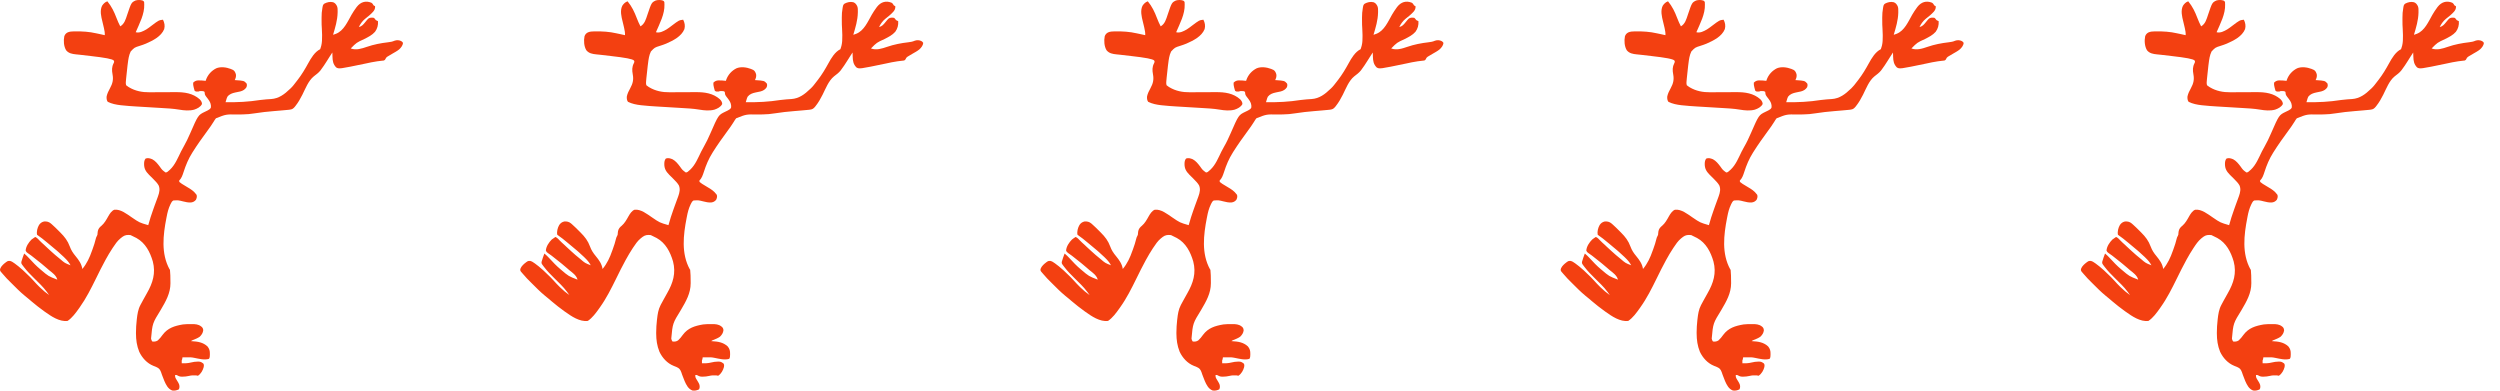
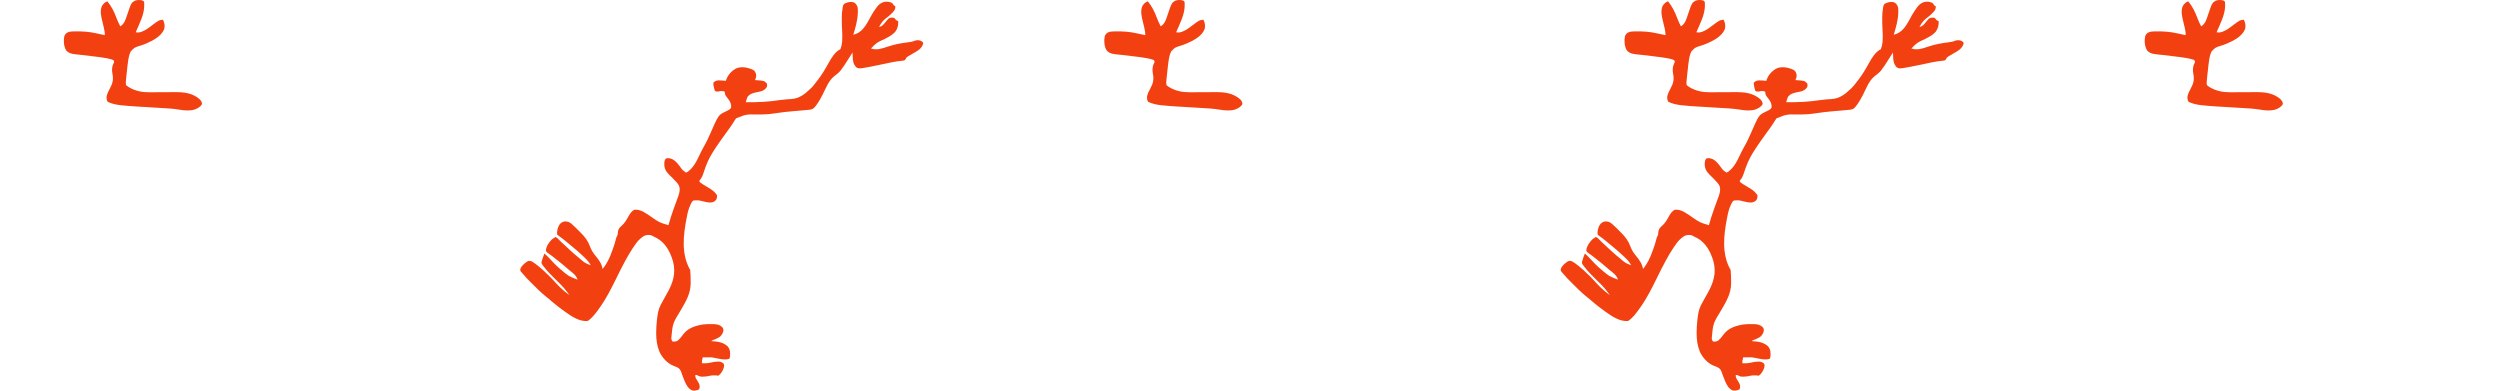
<svg xmlns="http://www.w3.org/2000/svg" width="128" height="20" viewBox="0 0 128 20" fill="none">
-   <path d="M19.008 0.137C19.069 0.171 19.094 0.214 19.127 0.274C19.167 0.3 19.167 0.3 19.203 0.312C19.215 0.433 19.183 0.5 19.108 0.595C18.984 0.734 18.838 0.851 18.691 0.965C18.555 1.075 18.446 1.229 18.373 1.386C18.526 1.349 18.607 1.251 18.702 1.132C18.865 0.93 18.865 0.93 18.991 0.904C19.046 0.901 19.092 0.902 19.146 0.915C19.199 0.968 19.199 0.968 19.24 1.028C19.3 1.063 19.3 1.063 19.353 1.085C19.367 1.287 19.322 1.462 19.202 1.627C19.051 1.799 18.853 1.896 18.652 1.998C18.255 2.18 18.255 2.18 17.958 2.48C18.235 2.585 18.522 2.488 18.788 2.397C19.141 2.276 19.503 2.206 19.874 2.164C19.992 2.15 20.093 2.133 20.202 2.084C20.312 2.047 20.425 2.048 20.532 2.099C20.586 2.128 20.599 2.143 20.635 2.197C20.623 2.328 20.533 2.438 20.441 2.526C20.329 2.618 20.198 2.685 20.073 2.758C20.01 2.794 19.947 2.831 19.885 2.87C19.854 2.889 19.854 2.889 19.822 2.908C19.77 2.95 19.761 2.963 19.736 3.02C19.712 3.064 19.701 3.08 19.654 3.098C19.6 3.107 19.546 3.112 19.491 3.117C19.445 3.123 19.399 3.128 19.354 3.134C19.341 3.136 19.328 3.137 19.315 3.139C19.116 3.166 18.92 3.21 18.724 3.252C17.358 3.536 17.358 3.536 17.212 3.451C17.056 3.29 17.029 3.123 17.023 2.906C17.022 2.875 17.022 2.875 17.021 2.842C17.019 2.791 17.017 2.739 17.016 2.687C16.985 2.734 16.954 2.781 16.924 2.829C16.914 2.843 16.905 2.857 16.895 2.872C16.841 2.956 16.788 3.04 16.736 3.125C16.641 3.279 16.54 3.428 16.431 3.573C16.422 3.586 16.412 3.599 16.402 3.613C16.308 3.73 16.183 3.818 16.066 3.91C15.784 4.141 15.641 4.535 15.48 4.852C15.378 5.054 15.272 5.243 15.131 5.421C15.117 5.438 15.104 5.455 15.09 5.473C15.017 5.557 14.962 5.598 14.85 5.612C14.829 5.615 14.807 5.618 14.784 5.621C14.669 5.633 14.553 5.644 14.438 5.653C14.411 5.655 14.384 5.658 14.358 5.66C14.247 5.669 14.137 5.679 14.026 5.688C13.694 5.715 13.366 5.75 13.037 5.803C12.833 5.836 12.634 5.856 12.427 5.858C12.39 5.859 12.353 5.859 12.316 5.86C12.259 5.861 12.202 5.861 12.145 5.862C11.573 5.851 11.573 5.851 11.057 6.056C11.011 6.112 10.974 6.172 10.937 6.234C10.839 6.394 10.73 6.546 10.619 6.697C10.36 7.05 10.104 7.406 9.871 7.777C9.864 7.789 9.856 7.8 9.848 7.813C9.649 8.127 9.513 8.455 9.399 8.808C9.348 8.967 9.294 9.127 9.174 9.247C9.172 9.285 9.172 9.285 9.192 9.323C9.238 9.363 9.238 9.363 9.296 9.401C9.307 9.408 9.318 9.415 9.329 9.423C9.417 9.482 9.509 9.535 9.601 9.588C9.768 9.684 9.926 9.787 10.041 9.945C10.049 9.957 10.058 9.968 10.067 9.98C10.093 10.071 10.07 10.15 10.03 10.232C9.956 10.316 9.89 10.351 9.779 10.367C9.636 10.374 9.512 10.348 9.374 10.312C9.125 10.249 9.125 10.249 8.872 10.265C8.802 10.309 8.775 10.362 8.74 10.435C8.734 10.446 8.729 10.457 8.723 10.469C8.626 10.67 8.574 10.876 8.533 11.095C8.528 11.117 8.524 11.138 8.52 11.16C8.35 12.034 8.238 12.981 8.683 13.791C8.69 13.797 8.696 13.803 8.702 13.809C8.724 14.001 8.724 14.195 8.725 14.387C8.726 14.425 8.726 14.462 8.727 14.499C8.729 15.014 8.484 15.434 8.231 15.864C7.805 16.554 7.805 16.554 7.734 17.336C7.754 17.417 7.754 17.417 7.797 17.485C7.905 17.497 7.989 17.49 8.08 17.429C8.174 17.344 8.25 17.25 8.323 17.147C8.586 16.791 8.94 16.683 9.367 16.611C9.496 16.595 9.627 16.595 9.757 16.595C9.791 16.594 9.791 16.594 9.826 16.594C9.993 16.593 10.16 16.603 10.295 16.711C10.307 16.721 10.319 16.73 10.331 16.739C10.383 16.791 10.398 16.834 10.406 16.906C10.392 17.043 10.324 17.145 10.226 17.24C10.118 17.317 9.992 17.364 9.869 17.413C9.828 17.43 9.828 17.43 9.777 17.467C9.787 17.467 9.798 17.468 9.808 17.468C10.116 17.486 10.39 17.52 10.625 17.739C10.722 17.862 10.75 17.966 10.745 18.122C10.745 18.137 10.745 18.153 10.745 18.169C10.744 18.247 10.743 18.304 10.7 18.372C10.468 18.447 10.189 18.369 9.957 18.324C9.941 18.321 9.925 18.318 9.909 18.315C9.89 18.311 9.872 18.308 9.853 18.305C9.796 18.296 9.743 18.294 9.686 18.294C9.666 18.294 9.646 18.294 9.625 18.294C9.604 18.295 9.584 18.295 9.562 18.295C9.541 18.295 9.52 18.295 9.499 18.295C9.447 18.295 9.395 18.296 9.343 18.296C9.34 18.314 9.338 18.332 9.335 18.35C9.324 18.409 9.324 18.409 9.306 18.447C9.304 18.473 9.304 18.499 9.304 18.525C9.305 18.561 9.305 18.561 9.306 18.598C9.469 18.606 9.617 18.6 9.776 18.56C9.892 18.531 10.002 18.515 10.122 18.514C10.135 18.514 10.148 18.514 10.162 18.514C10.244 18.515 10.295 18.531 10.361 18.579C10.376 18.589 10.391 18.598 10.406 18.608C10.448 18.672 10.443 18.715 10.431 18.789C10.387 18.962 10.288 19.14 10.135 19.239C10.09 19.234 10.09 19.234 10.041 19.22C9.912 19.211 9.795 19.217 9.67 19.248C9.564 19.273 9.463 19.283 9.355 19.285C9.341 19.285 9.327 19.285 9.313 19.286C9.219 19.285 9.157 19.265 9.076 19.217C9.037 19.196 9.037 19.196 8.966 19.201C8.959 19.295 8.976 19.344 9.026 19.422C9.038 19.442 9.05 19.462 9.062 19.482C9.074 19.501 9.086 19.52 9.098 19.54C9.166 19.653 9.206 19.732 9.183 19.864C9.174 19.898 9.174 19.898 9.155 19.936C9.042 19.989 8.939 20.013 8.815 19.993C8.603 19.91 8.505 19.708 8.418 19.512C8.384 19.433 8.353 19.354 8.324 19.273C8.31 19.236 8.296 19.199 8.282 19.162C8.269 19.126 8.257 19.09 8.246 19.054C8.191 18.913 8.142 18.854 8.006 18.793C7.956 18.772 7.906 18.752 7.856 18.732C7.528 18.601 7.276 18.324 7.128 18.008C7.003 17.699 6.963 17.403 6.962 17.072C6.962 17.059 6.962 17.045 6.962 17.032C6.962 16.813 6.976 16.598 7.001 16.381C7.002 16.368 7.004 16.355 7.005 16.341C7.033 16.097 7.069 15.842 7.186 15.624C7.195 15.606 7.195 15.606 7.205 15.587C7.226 15.547 7.248 15.508 7.27 15.468C7.286 15.438 7.303 15.407 7.319 15.376C7.386 15.254 7.454 15.131 7.523 15.01C7.819 14.494 7.982 13.986 7.824 13.386C7.68 12.899 7.447 12.441 6.986 12.186C6.899 12.14 6.811 12.098 6.723 12.056C6.71 12.05 6.698 12.044 6.685 12.037C6.519 12.018 6.399 12.029 6.264 12.129C6.247 12.142 6.231 12.156 6.214 12.169C6.197 12.182 6.18 12.195 6.163 12.209C6.003 12.342 5.894 12.506 5.78 12.678C5.771 12.692 5.762 12.705 5.753 12.719C5.632 12.901 5.523 13.088 5.417 13.279C5.411 13.291 5.405 13.302 5.398 13.314C5.225 13.627 5.068 13.948 4.91 14.269C4.66 14.774 4.412 15.272 4.084 15.732C4.07 15.752 4.055 15.773 4.041 15.793C3.88 16.019 3.695 16.274 3.462 16.43C3.044 16.487 2.616 16.189 2.293 15.959C2.271 15.943 2.271 15.943 2.248 15.927C2.029 15.771 1.82 15.604 1.614 15.431C1.603 15.421 1.591 15.412 1.58 15.402C1.538 15.366 1.496 15.331 1.454 15.295C1.393 15.243 1.331 15.193 1.269 15.143C1.027 14.945 0.807 14.72 0.586 14.499C0.574 14.487 0.562 14.476 0.551 14.464C0.326 14.24 0.326 14.24 0.227 14.124C0.201 14.093 0.173 14.063 0.146 14.033C0.019 13.893 0.019 13.893 0 13.823C0.008 13.693 0.115 13.588 0.206 13.504C0.391 13.356 0.391 13.356 0.508 13.358C0.593 13.38 0.65 13.416 0.721 13.468C0.734 13.477 0.747 13.486 0.761 13.496C0.888 13.587 1.007 13.686 1.124 13.791C1.142 13.806 1.16 13.822 1.178 13.838C1.294 13.943 1.406 14.052 1.516 14.162C1.53 14.175 1.543 14.188 1.557 14.202C1.618 14.264 1.678 14.326 1.735 14.392C1.815 14.484 1.9 14.57 1.986 14.657C2.011 14.682 2.011 14.682 2.037 14.707C2.188 14.857 2.346 14.987 2.519 15.11C2.487 15.066 2.455 15.021 2.422 14.977C2.414 14.965 2.405 14.953 2.396 14.941C2.206 14.682 1.965 14.46 1.738 14.235C1.559 14.058 1.385 13.883 1.232 13.683C1.224 13.673 1.217 13.663 1.208 13.652C1.084 13.49 1.084 13.49 1.095 13.399C1.133 13.257 1.187 13.118 1.237 12.98C1.329 13.056 1.412 13.136 1.492 13.224C1.674 13.421 1.859 13.62 2.067 13.791C2.082 13.804 2.082 13.804 2.098 13.817C2.477 14.142 2.477 14.142 2.934 14.318C2.881 14.102 2.68 13.965 2.513 13.832C2.463 13.791 2.415 13.748 2.367 13.705C2.293 13.638 2.218 13.575 2.14 13.513C2.098 13.48 2.058 13.447 2.017 13.414C1.887 13.307 1.756 13.202 1.621 13.101C1.609 13.092 1.597 13.083 1.584 13.073C1.53 13.033 1.476 12.995 1.419 12.957C1.362 12.919 1.338 12.893 1.313 12.829C1.328 12.616 1.467 12.413 1.614 12.264C1.675 12.216 1.737 12.172 1.803 12.132C1.858 12.156 1.896 12.183 1.938 12.226C1.954 12.243 1.954 12.243 1.971 12.26C1.988 12.277 1.988 12.277 2.005 12.296C2.088 12.379 2.17 12.461 2.26 12.537C2.295 12.567 2.327 12.599 2.359 12.631C2.414 12.688 2.472 12.74 2.532 12.791C2.574 12.828 2.615 12.866 2.656 12.904C2.77 13.009 2.888 13.109 3.009 13.206C3.032 13.225 3.054 13.244 3.077 13.262C3.32 13.47 3.32 13.47 3.612 13.583C3.533 13.433 3.435 13.32 3.313 13.203C3.297 13.187 3.281 13.171 3.264 13.154C3.169 13.061 3.072 12.972 2.971 12.886C2.95 12.867 2.928 12.848 2.906 12.829C2.772 12.714 2.637 12.601 2.5 12.49C2.476 12.47 2.453 12.451 2.429 12.431C2.169 12.216 2.169 12.216 1.897 12.019C1.864 11.857 1.916 11.659 1.998 11.519C2.066 11.422 2.139 11.368 2.255 11.34C2.39 11.33 2.5 11.353 2.604 11.442C2.619 11.455 2.619 11.455 2.634 11.468C2.644 11.477 2.654 11.486 2.665 11.495C2.778 11.595 2.886 11.701 2.992 11.808C3.025 11.841 3.058 11.874 3.091 11.907C3.309 12.125 3.468 12.33 3.574 12.622C3.643 12.812 3.739 12.957 3.868 13.112C4.031 13.311 4.178 13.511 4.216 13.772C4.443 13.501 4.591 13.181 4.706 12.848C4.715 12.823 4.725 12.798 4.734 12.773C4.806 12.582 4.865 12.39 4.913 12.193C4.932 12.132 4.932 12.132 4.962 12.083C4.994 12.028 4.995 11.992 4.996 11.929C5.005 11.792 5.041 11.697 5.143 11.603C5.159 11.59 5.174 11.577 5.19 11.564C5.347 11.43 5.446 11.249 5.546 11.07C5.618 10.944 5.715 10.791 5.856 10.737C6.18 10.703 6.494 10.959 6.749 11.131C7.14 11.398 7.14 11.398 7.59 11.528C7.617 11.44 7.644 11.351 7.669 11.261C7.673 11.248 7.677 11.234 7.682 11.219C7.689 11.192 7.697 11.165 7.705 11.137C7.728 11.058 7.755 10.981 7.784 10.904C7.803 10.855 7.819 10.805 7.835 10.755C7.859 10.681 7.886 10.607 7.913 10.534C7.965 10.398 8.014 10.262 8.063 10.126C8.073 10.096 8.084 10.067 8.094 10.038C8.159 9.859 8.201 9.672 8.121 9.491C8.052 9.37 7.952 9.271 7.854 9.172C7.838 9.156 7.822 9.14 7.806 9.123C7.749 9.066 7.691 9.009 7.634 8.953C7.465 8.78 7.377 8.642 7.377 8.395C7.379 8.292 7.387 8.196 7.458 8.116C7.578 8.075 7.682 8.107 7.797 8.154C7.954 8.237 8.069 8.382 8.174 8.522C8.302 8.703 8.302 8.703 8.476 8.831C8.554 8.835 8.609 8.768 8.665 8.72C8.677 8.709 8.689 8.699 8.702 8.688C8.966 8.443 9.113 8.07 9.27 7.753C9.31 7.671 9.354 7.592 9.4 7.513C9.525 7.297 9.63 7.073 9.73 6.844C10.145 5.891 10.145 5.891 10.493 5.722C10.517 5.71 10.517 5.71 10.541 5.699C10.574 5.682 10.606 5.666 10.639 5.651C10.704 5.616 10.761 5.581 10.795 5.515C10.819 5.333 10.756 5.21 10.649 5.068C10.639 5.056 10.63 5.044 10.621 5.031C10.602 5.007 10.583 4.983 10.564 4.959C10.515 4.897 10.488 4.853 10.481 4.773C10.479 4.751 10.477 4.728 10.474 4.704C10.411 4.662 10.387 4.662 10.313 4.663C10.295 4.663 10.276 4.663 10.257 4.663C10.21 4.664 10.21 4.664 10.173 4.685C10.032 4.692 10.032 4.692 9.965 4.648C9.949 4.599 9.936 4.552 9.924 4.502C9.921 4.488 9.917 4.475 9.914 4.461C9.895 4.384 9.882 4.313 9.89 4.233C9.963 4.158 10.039 4.122 10.143 4.116C10.274 4.117 10.402 4.121 10.531 4.139C10.539 4.114 10.539 4.114 10.546 4.089C10.638 3.828 10.824 3.623 11.07 3.498C11.296 3.402 11.588 3.444 11.81 3.528C11.83 3.537 11.849 3.545 11.869 3.554C11.889 3.563 11.909 3.571 11.93 3.58C12.017 3.631 12.045 3.707 12.077 3.799C12.097 3.917 12.068 3.995 12.02 4.101C12.03 4.102 12.041 4.102 12.052 4.103C12.493 4.133 12.493 4.133 12.627 4.278C12.649 4.348 12.644 4.388 12.623 4.459C12.549 4.582 12.441 4.645 12.304 4.682C12.219 4.701 12.134 4.718 12.049 4.735C11.891 4.769 11.748 4.817 11.645 4.949C11.616 5.002 11.601 5.056 11.584 5.114C11.577 5.136 11.571 5.158 11.564 5.181C11.559 5.198 11.554 5.215 11.549 5.232C12.149 5.243 12.727 5.214 13.32 5.12C13.423 5.105 13.525 5.096 13.629 5.088C13.643 5.087 13.657 5.086 13.671 5.085C13.741 5.08 13.812 5.075 13.882 5.071C14.281 5.044 14.568 4.823 14.848 4.553C14.86 4.542 14.872 4.532 14.884 4.52C14.988 4.422 15.073 4.307 15.159 4.194C15.187 4.158 15.214 4.123 15.242 4.087C15.449 3.821 15.62 3.533 15.782 3.237C15.928 2.972 16.113 2.658 16.394 2.518C16.408 2.477 16.421 2.435 16.433 2.394C16.439 2.371 16.445 2.349 16.452 2.325C16.489 2.168 16.491 2.016 16.49 1.854C16.49 1.833 16.49 1.811 16.491 1.789C16.49 1.684 16.488 1.581 16.479 1.477C16.466 1.333 16.465 1.19 16.465 1.046C16.465 1 16.465 0.954 16.465 0.909C16.464 0.738 16.474 0.575 16.507 0.406C16.512 0.379 16.512 0.379 16.517 0.35C16.531 0.276 16.544 0.232 16.606 0.186C16.748 0.113 16.896 0.076 17.055 0.114C17.158 0.154 17.203 0.217 17.253 0.312C17.291 0.403 17.288 0.493 17.287 0.59C17.287 0.609 17.286 0.629 17.286 0.648C17.277 1.042 17.164 1.407 17.053 1.782C17.086 1.771 17.119 1.759 17.152 1.748C17.17 1.741 17.188 1.735 17.207 1.728C17.604 1.571 17.799 1.104 17.998 0.757C18.072 0.629 18.152 0.507 18.241 0.387C18.251 0.374 18.26 0.361 18.27 0.348C18.462 0.104 18.72 0.022 19.008 0.137Z" fill="#F34011" />
  <path d="M7.312 0.031C7.364 0.067 7.364 0.067 7.381 0.113C7.382 0.146 7.382 0.146 7.382 0.18C7.384 0.203 7.384 0.203 7.385 0.228C7.403 0.723 7.139 1.206 6.949 1.65C7.139 1.702 7.328 1.6 7.491 1.507C7.585 1.449 7.672 1.382 7.759 1.315C8.129 1.036 8.129 1.036 8.344 1.009C8.422 1.164 8.452 1.319 8.407 1.49C8.254 1.869 7.825 2.078 7.472 2.233C7.37 2.276 7.265 2.312 7.16 2.345C6.883 2.432 6.883 2.432 6.691 2.636C6.596 2.831 6.569 3.044 6.542 3.256C6.538 3.287 6.534 3.317 6.53 3.347C6.503 3.56 6.48 3.774 6.461 3.988C6.46 4.002 6.458 4.015 6.457 4.029C6.454 4.068 6.45 4.107 6.447 4.146C6.444 4.179 6.444 4.179 6.441 4.212C6.44 4.268 6.442 4.312 6.459 4.365C6.497 4.398 6.531 4.423 6.574 4.449C6.586 4.456 6.598 4.463 6.61 4.471C6.926 4.66 7.281 4.728 7.647 4.724C7.665 4.724 7.683 4.724 7.702 4.724C7.741 4.724 7.78 4.724 7.819 4.723C7.881 4.723 7.943 4.723 8.005 4.722C8.182 4.722 8.358 4.721 8.535 4.72C8.643 4.719 8.751 4.719 8.86 4.718C8.901 4.718 8.942 4.718 8.982 4.718C9.438 4.714 9.876 4.77 10.229 5.088C10.292 5.157 10.343 5.23 10.342 5.326C10.264 5.481 10.098 5.562 9.941 5.615C9.691 5.681 9.431 5.656 9.179 5.614C8.859 5.56 8.533 5.545 8.209 5.526C8.142 5.522 8.075 5.518 8.007 5.514C7.816 5.502 7.625 5.491 7.434 5.479C7.316 5.472 7.198 5.465 7.081 5.458C7.036 5.455 6.992 5.452 6.948 5.45C6.712 5.436 6.477 5.418 6.242 5.393C6.222 5.391 6.201 5.389 6.18 5.387C5.955 5.361 5.719 5.316 5.516 5.213C5.457 5.133 5.45 5.026 5.46 4.93C5.493 4.782 5.558 4.654 5.63 4.522C5.764 4.276 5.815 4.083 5.761 3.801C5.724 3.597 5.72 3.426 5.816 3.24C5.841 3.194 5.841 3.194 5.842 3.13C5.81 3.069 5.773 3.062 5.71 3.04C5.641 3.018 5.572 3.003 5.501 2.989C5.485 2.986 5.469 2.983 5.453 2.98C5.227 2.937 4.998 2.911 4.77 2.884C4.725 2.878 4.681 2.873 4.636 2.867C4.455 2.845 4.275 2.823 4.094 2.804C4.071 2.802 4.048 2.8 4.025 2.797C3.982 2.793 3.939 2.788 3.896 2.784C3.698 2.764 3.517 2.734 3.386 2.574C3.264 2.374 3.245 2.082 3.292 1.858C3.326 1.764 3.373 1.708 3.461 1.661C3.568 1.613 3.675 1.609 3.791 1.607C3.806 1.607 3.822 1.607 3.838 1.607C4.215 1.602 4.563 1.622 4.932 1.707C4.975 1.716 5.017 1.725 5.06 1.734C5.162 1.756 5.264 1.778 5.365 1.801C5.37 1.678 5.352 1.57 5.324 1.45C5.32 1.431 5.316 1.412 5.311 1.393C5.29 1.298 5.268 1.203 5.244 1.109C5.18 0.855 5.103 0.543 5.226 0.295C5.297 0.188 5.375 0.109 5.497 0.067C5.715 0.332 5.847 0.609 5.968 0.929C6.023 1.074 6.085 1.212 6.157 1.349C6.376 1.221 6.437 0.981 6.514 0.752C6.723 0.133 6.723 0.133 6.936 0.026C7.051 -0.01 7.197 -0.009 7.312 0.031Z" fill="#F34011" />
  <path d="M45.643 0.137C45.704 0.171 45.73 0.214 45.762 0.274C45.802 0.3 45.802 0.3 45.838 0.312C45.85 0.433 45.819 0.5 45.743 0.595C45.619 0.734 45.474 0.851 45.326 0.965C45.19 1.075 45.081 1.229 45.008 1.386C45.161 1.349 45.242 1.251 45.337 1.132C45.5 0.93 45.5 0.93 45.626 0.904C45.681 0.901 45.727 0.902 45.781 0.915C45.834 0.968 45.834 0.968 45.875 1.028C45.935 1.063 45.935 1.063 45.988 1.085C46.002 1.287 45.957 1.462 45.837 1.627C45.686 1.799 45.488 1.896 45.288 1.998C44.89 2.18 44.89 2.18 44.593 2.48C44.87 2.585 45.157 2.488 45.423 2.397C45.777 2.276 46.138 2.206 46.509 2.164C46.627 2.15 46.728 2.133 46.837 2.084C46.947 2.047 47.061 2.048 47.167 2.099C47.221 2.128 47.234 2.143 47.27 2.197C47.259 2.328 47.168 2.438 47.076 2.526C46.964 2.618 46.834 2.685 46.708 2.758C46.645 2.794 46.582 2.831 46.52 2.87C46.489 2.889 46.489 2.889 46.457 2.908C46.405 2.95 46.396 2.963 46.371 3.02C46.347 3.064 46.336 3.08 46.289 3.098C46.235 3.107 46.181 3.112 46.126 3.117C46.08 3.123 46.035 3.128 45.989 3.134C45.976 3.136 45.963 3.137 45.95 3.139C45.751 3.166 45.555 3.21 45.359 3.252C43.993 3.536 43.993 3.536 43.848 3.451C43.691 3.29 43.664 3.123 43.658 2.906C43.657 2.875 43.657 2.875 43.656 2.842C43.654 2.791 43.652 2.739 43.651 2.687C43.62 2.734 43.59 2.781 43.559 2.829C43.55 2.843 43.54 2.857 43.531 2.872C43.476 2.956 43.423 3.04 43.371 3.125C43.276 3.279 43.175 3.428 43.066 3.573C43.057 3.586 43.047 3.599 43.037 3.613C42.943 3.73 42.819 3.818 42.701 3.91C42.419 4.141 42.276 4.535 42.115 4.852C42.013 5.054 41.907 5.243 41.766 5.421C41.752 5.438 41.739 5.455 41.725 5.473C41.652 5.557 41.597 5.598 41.485 5.612C41.464 5.615 41.442 5.618 41.42 5.621C41.304 5.633 41.188 5.644 41.073 5.653C41.046 5.655 41.02 5.658 40.993 5.66C40.883 5.669 40.772 5.679 40.661 5.688C40.329 5.715 40.001 5.75 39.672 5.803C39.468 5.836 39.269 5.856 39.062 5.858C39.025 5.859 38.988 5.859 38.951 5.86C38.894 5.861 38.837 5.861 38.78 5.862C38.208 5.851 38.208 5.851 37.692 6.056C37.646 6.112 37.609 6.172 37.572 6.234C37.474 6.394 37.365 6.546 37.254 6.697C36.995 7.05 36.739 7.406 36.506 7.777C36.499 7.789 36.491 7.8 36.484 7.813C36.284 8.127 36.148 8.455 36.035 8.808C35.983 8.967 35.929 9.127 35.809 9.247C35.807 9.285 35.807 9.285 35.828 9.323C35.873 9.363 35.873 9.363 35.931 9.401C35.942 9.408 35.953 9.415 35.964 9.423C36.052 9.482 36.144 9.535 36.236 9.588C36.404 9.684 36.561 9.787 36.676 9.945C36.684 9.957 36.693 9.968 36.702 9.98C36.728 10.071 36.705 10.15 36.665 10.232C36.591 10.316 36.525 10.351 36.414 10.367C36.271 10.374 36.147 10.348 36.009 10.312C35.761 10.249 35.761 10.249 35.507 10.265C35.437 10.309 35.41 10.362 35.375 10.435C35.37 10.446 35.364 10.457 35.358 10.469C35.261 10.67 35.209 10.876 35.168 11.095C35.163 11.117 35.159 11.138 35.155 11.16C34.985 12.034 34.873 12.981 35.319 13.791C35.325 13.797 35.331 13.803 35.337 13.809C35.36 14.001 35.359 14.195 35.361 14.387C35.361 14.425 35.362 14.462 35.362 14.499C35.364 15.014 35.119 15.434 34.866 15.864C34.44 16.554 34.44 16.554 34.369 17.336C34.389 17.417 34.389 17.417 34.432 17.485C34.54 17.497 34.624 17.49 34.715 17.429C34.81 17.344 34.885 17.25 34.958 17.147C35.221 16.791 35.575 16.683 36.002 16.611C36.131 16.595 36.262 16.595 36.392 16.595C36.426 16.594 36.426 16.594 36.461 16.594C36.628 16.593 36.795 16.603 36.93 16.711C36.942 16.721 36.954 16.73 36.966 16.739C37.018 16.791 37.033 16.834 37.041 16.906C37.027 17.043 36.959 17.145 36.861 17.24C36.753 17.317 36.627 17.364 36.504 17.413C36.464 17.43 36.464 17.43 36.412 17.467C36.422 17.467 36.433 17.468 36.444 17.468C36.752 17.486 37.026 17.52 37.26 17.739C37.358 17.862 37.385 17.966 37.38 18.122C37.38 18.137 37.38 18.153 37.38 18.169C37.379 18.247 37.378 18.304 37.336 18.372C37.103 18.447 36.824 18.369 36.592 18.324C36.576 18.321 36.56 18.318 36.544 18.315C36.526 18.311 36.507 18.308 36.488 18.305C36.431 18.296 36.378 18.294 36.321 18.294C36.301 18.294 36.281 18.294 36.26 18.294C36.239 18.295 36.219 18.295 36.197 18.295C36.176 18.295 36.155 18.295 36.134 18.295C36.082 18.295 36.03 18.296 35.978 18.296C35.976 18.314 35.973 18.332 35.97 18.35C35.959 18.409 35.959 18.409 35.941 18.447C35.939 18.473 35.939 18.499 35.94 18.525C35.94 18.561 35.94 18.561 35.941 18.598C36.104 18.606 36.252 18.6 36.411 18.56C36.527 18.531 36.637 18.515 36.757 18.514C36.77 18.514 36.783 18.514 36.797 18.514C36.879 18.515 36.93 18.531 36.996 18.579C37.011 18.589 37.026 18.598 37.041 18.608C37.084 18.672 37.078 18.715 37.067 18.789C37.022 18.962 36.923 19.14 36.77 19.239C36.725 19.234 36.725 19.234 36.676 19.22C36.547 19.211 36.43 19.217 36.305 19.248C36.199 19.273 36.099 19.283 35.99 19.285C35.976 19.285 35.962 19.285 35.948 19.286C35.855 19.285 35.792 19.265 35.711 19.217C35.672 19.196 35.672 19.196 35.601 19.201C35.594 19.295 35.611 19.344 35.661 19.422C35.673 19.442 35.685 19.462 35.698 19.482C35.709 19.501 35.721 19.52 35.733 19.54C35.801 19.653 35.841 19.732 35.818 19.864C35.809 19.898 35.809 19.898 35.79 19.936C35.678 19.989 35.575 20.013 35.45 19.993C35.238 19.91 35.14 19.708 35.053 19.512C35.019 19.433 34.989 19.354 34.959 19.273C34.945 19.236 34.931 19.199 34.917 19.162C34.904 19.126 34.892 19.09 34.881 19.054C34.826 18.913 34.777 18.854 34.641 18.793C34.591 18.772 34.541 18.752 34.491 18.732C34.163 18.601 33.911 18.324 33.763 18.008C33.638 17.699 33.598 17.403 33.597 17.072C33.597 17.059 33.597 17.045 33.597 17.032C33.597 16.813 33.611 16.598 33.636 16.381C33.638 16.368 33.639 16.355 33.641 16.341C33.668 16.097 33.705 15.842 33.821 15.624C33.831 15.606 33.831 15.606 33.84 15.587C33.861 15.547 33.883 15.508 33.905 15.468C33.921 15.438 33.938 15.407 33.955 15.376C34.021 15.254 34.089 15.131 34.158 15.01C34.454 14.494 34.617 13.986 34.459 13.386C34.315 12.899 34.082 12.441 33.621 12.186C33.534 12.14 33.447 12.098 33.358 12.056C33.346 12.05 33.333 12.044 33.32 12.037C33.154 12.018 33.035 12.029 32.899 12.129C32.882 12.142 32.866 12.156 32.849 12.169C32.832 12.182 32.815 12.195 32.798 12.209C32.638 12.342 32.529 12.506 32.415 12.678C32.407 12.692 32.398 12.705 32.388 12.719C32.268 12.901 32.158 13.088 32.053 13.279C32.046 13.291 32.04 13.302 32.033 13.314C31.86 13.627 31.703 13.948 31.545 14.269C31.295 14.774 31.048 15.272 30.719 15.732C30.705 15.752 30.691 15.773 30.676 15.793C30.515 16.019 30.33 16.274 30.097 16.43C29.679 16.487 29.251 16.189 28.928 15.959C28.906 15.943 28.906 15.943 28.883 15.927C28.664 15.771 28.455 15.604 28.249 15.431C28.238 15.421 28.227 15.412 28.215 15.402C28.173 15.366 28.131 15.331 28.09 15.295C28.029 15.243 27.967 15.193 27.904 15.143C27.662 14.945 27.442 14.72 27.221 14.499C27.209 14.487 27.198 14.476 27.186 14.464C26.961 14.24 26.961 14.24 26.863 14.124C26.836 14.093 26.808 14.063 26.781 14.033C26.654 13.893 26.654 13.893 26.635 13.823C26.643 13.693 26.75 13.588 26.841 13.504C27.026 13.356 27.026 13.356 27.143 13.358C27.228 13.38 27.285 13.416 27.356 13.468C27.369 13.477 27.382 13.486 27.396 13.496C27.523 13.587 27.642 13.686 27.759 13.791C27.777 13.806 27.795 13.822 27.813 13.838C27.929 13.943 28.041 14.052 28.151 14.162C28.165 14.175 28.178 14.188 28.192 14.202C28.253 14.264 28.313 14.326 28.37 14.392C28.45 14.484 28.535 14.57 28.622 14.657C28.647 14.682 28.647 14.682 28.672 14.707C28.823 14.857 28.981 14.987 29.154 15.11C29.122 15.066 29.09 15.021 29.058 14.977C29.049 14.965 29.04 14.953 29.032 14.941C28.841 14.682 28.601 14.46 28.373 14.235C28.195 14.058 28.02 13.883 27.867 13.683C27.86 13.673 27.852 13.663 27.843 13.652C27.719 13.49 27.719 13.49 27.73 13.399C27.768 13.257 27.822 13.118 27.872 12.98C27.964 13.056 28.047 13.136 28.127 13.224C28.309 13.421 28.494 13.62 28.702 13.791C28.717 13.804 28.717 13.804 28.733 13.817C29.112 14.142 29.112 14.142 29.569 14.318C29.516 14.102 29.315 13.965 29.148 13.832C29.098 13.791 29.05 13.748 29.002 13.705C28.928 13.638 28.853 13.575 28.775 13.513C28.734 13.48 28.693 13.447 28.652 13.414C28.522 13.307 28.391 13.202 28.256 13.101C28.244 13.092 28.232 13.083 28.219 13.073C28.165 13.033 28.111 12.995 28.054 12.957C27.997 12.919 27.973 12.893 27.948 12.829C27.963 12.616 28.102 12.413 28.249 12.264C28.31 12.216 28.372 12.172 28.438 12.132C28.493 12.156 28.531 12.183 28.573 12.226C28.589 12.243 28.589 12.243 28.606 12.26C28.623 12.277 28.623 12.277 28.64 12.296C28.723 12.379 28.806 12.461 28.895 12.537C28.93 12.567 28.962 12.599 28.994 12.631C29.049 12.688 29.108 12.74 29.168 12.791C29.209 12.828 29.25 12.866 29.291 12.904C29.405 13.009 29.523 13.109 29.644 13.206C29.667 13.225 29.69 13.244 29.712 13.262C29.955 13.47 29.955 13.47 30.247 13.583C30.168 13.433 30.07 13.32 29.948 13.203C29.932 13.187 29.916 13.171 29.899 13.154C29.805 13.061 29.707 12.972 29.607 12.886C29.585 12.867 29.563 12.848 29.541 12.829C29.408 12.714 29.272 12.601 29.135 12.49C29.111 12.47 29.088 12.451 29.064 12.431C28.805 12.216 28.805 12.216 28.532 12.019C28.499 11.857 28.551 11.659 28.633 11.519C28.701 11.422 28.774 11.368 28.89 11.34C29.025 11.33 29.135 11.353 29.24 11.442C29.254 11.455 29.254 11.455 29.269 11.468C29.279 11.477 29.29 11.486 29.3 11.495C29.413 11.595 29.521 11.701 29.627 11.808C29.66 11.841 29.693 11.874 29.726 11.907C29.945 12.125 30.103 12.33 30.209 12.622C30.278 12.812 30.374 12.957 30.503 13.112C30.666 13.311 30.814 13.511 30.851 13.772C31.078 13.501 31.227 13.181 31.341 12.848C31.35 12.823 31.36 12.798 31.369 12.773C31.441 12.582 31.5 12.39 31.548 12.193C31.567 12.132 31.567 12.132 31.597 12.083C31.629 12.028 31.63 11.992 31.631 11.929C31.64 11.792 31.676 11.697 31.778 11.603C31.794 11.59 31.809 11.577 31.825 11.564C31.982 11.43 32.081 11.249 32.181 11.07C32.253 10.944 32.35 10.791 32.491 10.737C32.815 10.703 33.129 10.959 33.384 11.131C33.775 11.398 33.775 11.398 34.225 11.528C34.252 11.44 34.279 11.351 34.304 11.261C34.309 11.248 34.312 11.234 34.317 11.219C34.325 11.192 34.333 11.165 34.34 11.137C34.363 11.058 34.39 10.981 34.419 10.904C34.438 10.855 34.454 10.805 34.47 10.755C34.495 10.681 34.521 10.607 34.549 10.534C34.6 10.398 34.649 10.262 34.698 10.126C34.708 10.096 34.719 10.067 34.73 10.038C34.794 9.859 34.836 9.672 34.757 9.491C34.687 9.37 34.587 9.271 34.489 9.172C34.473 9.156 34.458 9.14 34.441 9.123C34.384 9.066 34.327 9.009 34.269 8.953C34.101 8.78 34.012 8.642 34.012 8.395C34.014 8.292 34.023 8.196 34.093 8.116C34.213 8.075 34.317 8.107 34.432 8.154C34.589 8.237 34.705 8.382 34.81 8.522C34.938 8.703 34.938 8.703 35.112 8.831C35.189 8.835 35.244 8.768 35.3 8.72C35.312 8.709 35.324 8.699 35.337 8.688C35.602 8.443 35.748 8.07 35.905 7.753C35.946 7.671 35.989 7.592 36.035 7.513C36.16 7.297 36.265 7.073 36.365 6.844C36.781 5.891 36.781 5.891 37.128 5.722C37.152 5.71 37.152 5.71 37.176 5.699C37.209 5.682 37.241 5.666 37.274 5.651C37.339 5.616 37.397 5.581 37.43 5.515C37.454 5.333 37.391 5.21 37.284 5.068C37.275 5.056 37.265 5.044 37.256 5.031C37.237 5.007 37.218 4.983 37.199 4.959C37.15 4.897 37.123 4.853 37.116 4.773C37.114 4.751 37.112 4.728 37.109 4.704C37.046 4.662 37.023 4.662 36.948 4.663C36.93 4.663 36.911 4.663 36.893 4.663C36.846 4.664 36.846 4.664 36.808 4.685C36.667 4.692 36.667 4.692 36.6 4.648C36.584 4.599 36.571 4.552 36.559 4.502C36.556 4.488 36.553 4.475 36.549 4.461C36.531 4.384 36.517 4.313 36.525 4.233C36.598 4.158 36.674 4.122 36.779 4.116C36.909 4.117 37.037 4.121 37.166 4.139C37.174 4.114 37.174 4.114 37.181 4.089C37.274 3.828 37.459 3.623 37.705 3.498C37.931 3.402 38.223 3.444 38.445 3.528C38.465 3.537 38.484 3.545 38.504 3.554C38.525 3.563 38.545 3.571 38.565 3.58C38.652 3.631 38.68 3.707 38.712 3.799C38.732 3.917 38.703 3.995 38.655 4.101C38.666 4.102 38.676 4.102 38.687 4.103C39.128 4.133 39.128 4.133 39.262 4.278C39.284 4.348 39.279 4.388 39.258 4.459C39.184 4.582 39.076 4.645 38.939 4.682C38.854 4.701 38.77 4.718 38.684 4.735C38.526 4.769 38.384 4.817 38.28 4.949C38.251 5.002 38.236 5.056 38.219 5.114C38.212 5.136 38.206 5.158 38.199 5.181C38.194 5.198 38.189 5.215 38.184 5.232C38.785 5.243 39.362 5.214 39.955 5.12C40.058 5.105 40.16 5.096 40.264 5.088C40.278 5.087 40.292 5.086 40.306 5.085C40.377 5.08 40.447 5.075 40.517 5.071C40.916 5.044 41.203 4.823 41.483 4.553C41.495 4.542 41.507 4.532 41.519 4.52C41.623 4.422 41.708 4.307 41.794 4.194C41.822 4.158 41.849 4.123 41.877 4.087C42.084 3.821 42.255 3.533 42.417 3.237C42.563 2.972 42.748 2.658 43.029 2.518C43.043 2.477 43.056 2.435 43.068 2.394C43.074 2.371 43.081 2.349 43.087 2.325C43.124 2.168 43.126 2.016 43.125 1.854C43.125 1.833 43.126 1.811 43.126 1.789C43.126 1.684 43.123 1.581 43.114 1.477C43.102 1.333 43.101 1.19 43.101 1.046C43.101 1 43.1 0.954 43.1 0.909C43.099 0.738 43.109 0.575 43.142 0.406C43.147 0.379 43.147 0.379 43.152 0.35C43.166 0.276 43.179 0.232 43.241 0.186C43.383 0.113 43.532 0.076 43.69 0.114C43.794 0.154 43.838 0.217 43.888 0.312C43.926 0.403 43.923 0.493 43.922 0.59C43.922 0.609 43.921 0.629 43.921 0.648C43.913 1.042 43.799 1.407 43.689 1.782C43.721 1.771 43.754 1.759 43.787 1.748C43.805 1.741 43.823 1.735 43.842 1.728C44.239 1.571 44.435 1.104 44.633 0.757C44.707 0.629 44.788 0.507 44.876 0.387C44.886 0.374 44.895 0.361 44.905 0.348C45.097 0.104 45.355 0.022 45.643 0.137Z" fill="#F34011" />
-   <path d="M33.947 0.031C33.999 0.067 33.999 0.067 34.016 0.113C34.017 0.146 34.017 0.146 34.017 0.18C34.019 0.203 34.019 0.203 34.02 0.228C34.038 0.723 33.774 1.206 33.584 1.65C33.775 1.702 33.964 1.6 34.126 1.507C34.22 1.449 34.307 1.382 34.394 1.315C34.764 1.036 34.764 1.036 34.979 1.009C35.057 1.164 35.087 1.319 35.042 1.49C34.889 1.869 34.46 2.078 34.108 2.233C34.005 2.276 33.901 2.312 33.795 2.345C33.518 2.432 33.518 2.432 33.326 2.636C33.231 2.831 33.204 3.044 33.178 3.256C33.173 3.287 33.169 3.317 33.166 3.347C33.138 3.56 33.116 3.774 33.096 3.988C33.095 4.002 33.094 4.015 33.092 4.029C33.089 4.068 33.085 4.107 33.082 4.146C33.079 4.179 33.079 4.179 33.077 4.212C33.075 4.268 33.077 4.312 33.094 4.365C33.132 4.398 33.166 4.423 33.209 4.449C33.221 4.456 33.233 4.463 33.245 4.471C33.562 4.66 33.916 4.728 34.282 4.724C34.3 4.724 34.318 4.724 34.337 4.724C34.376 4.724 34.415 4.724 34.454 4.723C34.516 4.723 34.578 4.723 34.641 4.722C34.817 4.722 34.993 4.721 35.17 4.72C35.278 4.719 35.386 4.719 35.495 4.718C35.536 4.718 35.577 4.718 35.618 4.718C36.073 4.714 36.511 4.77 36.864 5.088C36.927 5.157 36.978 5.23 36.977 5.326C36.899 5.481 36.733 5.562 36.577 5.615C36.326 5.681 36.066 5.656 35.814 5.614C35.494 5.56 35.168 5.545 34.844 5.526C34.777 5.522 34.71 5.518 34.642 5.514C34.451 5.502 34.26 5.491 34.069 5.479C33.951 5.472 33.834 5.465 33.716 5.458C33.672 5.455 33.627 5.452 33.583 5.45C33.347 5.436 33.112 5.418 32.877 5.393C32.857 5.391 32.836 5.389 32.815 5.387C32.59 5.361 32.355 5.316 32.151 5.213C32.092 5.133 32.085 5.026 32.095 4.93C32.128 4.782 32.193 4.654 32.266 4.522C32.4 4.276 32.45 4.083 32.396 3.801C32.359 3.597 32.355 3.426 32.451 3.24C32.476 3.194 32.476 3.194 32.478 3.13C32.445 3.069 32.408 3.062 32.345 3.04C32.276 3.018 32.207 3.003 32.137 2.989C32.12 2.986 32.104 2.983 32.088 2.98C31.862 2.937 31.634 2.911 31.405 2.884C31.361 2.878 31.316 2.873 31.271 2.867C31.09 2.845 30.91 2.823 30.729 2.804C30.706 2.802 30.683 2.8 30.66 2.797C30.617 2.793 30.574 2.788 30.531 2.784C30.333 2.764 30.153 2.734 30.021 2.574C29.899 2.374 29.881 2.082 29.927 1.858C29.961 1.764 30.008 1.708 30.096 1.661C30.203 1.613 30.31 1.609 30.426 1.607C30.441 1.607 30.457 1.607 30.473 1.607C30.85 1.602 31.198 1.622 31.567 1.707C31.61 1.716 31.652 1.725 31.695 1.734C31.797 1.756 31.899 1.778 32 1.801C32.005 1.678 31.987 1.57 31.959 1.45C31.955 1.431 31.951 1.412 31.947 1.393C31.925 1.298 31.903 1.203 31.879 1.109C31.815 0.855 31.738 0.543 31.861 0.295C31.932 0.188 32.011 0.109 32.132 0.067C32.351 0.332 32.482 0.609 32.603 0.929C32.658 1.074 32.72 1.212 32.792 1.349C33.011 1.221 33.072 0.981 33.149 0.752C33.358 0.133 33.358 0.133 33.571 0.026C33.687 -0.01 33.832 -0.009 33.947 0.031Z" fill="#F34011" />
-   <path d="M72.278 0.137C72.339 0.171 72.365 0.214 72.397 0.274C72.437 0.3 72.437 0.3 72.473 0.312C72.486 0.433 72.454 0.5 72.379 0.595C72.254 0.734 72.109 0.851 71.961 0.965C71.826 1.075 71.716 1.229 71.643 1.386C71.796 1.349 71.878 1.251 71.972 1.132C72.135 0.93 72.135 0.93 72.261 0.904C72.317 0.901 72.362 0.902 72.416 0.915C72.469 0.968 72.469 0.968 72.511 1.028C72.57 1.063 72.57 1.063 72.624 1.085C72.638 1.287 72.592 1.462 72.472 1.627C72.321 1.799 72.123 1.896 71.923 1.998C71.525 2.18 71.525 2.18 71.229 2.48C71.505 2.585 71.793 2.488 72.058 2.397C72.412 2.276 72.773 2.206 73.144 2.164C73.263 2.15 73.363 2.133 73.472 2.084C73.583 2.047 73.696 2.048 73.802 2.099C73.856 2.128 73.87 2.143 73.906 2.197C73.894 2.328 73.804 2.438 73.711 2.526C73.599 2.618 73.469 2.685 73.344 2.758C73.28 2.794 73.217 2.831 73.155 2.87C73.124 2.889 73.124 2.889 73.092 2.908C73.04 2.95 73.031 2.963 73.006 3.02C72.983 3.064 72.972 3.08 72.924 3.098C72.87 3.107 72.816 3.112 72.761 3.117C72.716 3.123 72.67 3.128 72.624 3.134C72.611 3.136 72.598 3.137 72.585 3.139C72.386 3.166 72.191 3.21 71.995 3.252C70.628 3.536 70.628 3.536 70.483 3.451C70.326 3.29 70.299 3.123 70.293 2.906C70.292 2.875 70.292 2.875 70.291 2.842C70.289 2.791 70.288 2.739 70.286 2.687C70.255 2.734 70.225 2.781 70.194 2.829C70.185 2.843 70.175 2.857 70.166 2.872C70.112 2.956 70.058 3.04 70.006 3.125C69.911 3.279 69.81 3.428 69.702 3.573C69.692 3.586 69.682 3.599 69.672 3.613C69.578 3.73 69.454 3.818 69.336 3.91C69.054 4.141 68.911 4.535 68.751 4.852C68.649 5.054 68.542 5.243 68.401 5.421C68.388 5.438 68.374 5.455 68.36 5.473C68.287 5.557 68.232 5.598 68.121 5.612C68.099 5.615 68.077 5.618 68.055 5.621C67.939 5.633 67.824 5.644 67.708 5.653C67.681 5.655 67.655 5.658 67.629 5.66C67.518 5.669 67.407 5.679 67.296 5.688C66.965 5.715 66.636 5.75 66.307 5.803C66.103 5.836 65.904 5.856 65.698 5.858C65.661 5.859 65.624 5.859 65.587 5.86C65.53 5.861 65.473 5.861 65.415 5.862C64.843 5.851 64.843 5.851 64.327 6.056C64.281 6.112 64.245 6.172 64.208 6.234C64.11 6.394 64.001 6.546 63.889 6.697C63.63 7.05 63.375 7.406 63.141 7.777C63.134 7.789 63.127 7.8 63.119 7.813C62.92 8.127 62.783 8.455 62.67 8.808C62.618 8.967 62.564 9.127 62.444 9.247C62.442 9.285 62.442 9.285 62.463 9.323C62.508 9.363 62.508 9.363 62.566 9.401C62.577 9.408 62.588 9.415 62.599 9.423C62.688 9.482 62.779 9.535 62.872 9.588C63.039 9.684 63.196 9.787 63.311 9.945C63.32 9.957 63.328 9.968 63.337 9.98C63.364 10.071 63.34 10.15 63.3 10.232C63.226 10.316 63.16 10.351 63.049 10.367C62.906 10.374 62.782 10.348 62.644 10.312C62.396 10.249 62.396 10.249 62.142 10.265C62.072 10.309 62.045 10.362 62.01 10.435C62.005 10.446 61.999 10.457 61.994 10.469C61.897 10.67 61.844 10.876 61.803 11.095C61.799 11.117 61.794 11.138 61.79 11.16C61.62 12.034 61.508 12.981 61.954 13.791C61.96 13.797 61.966 13.803 61.973 13.809C61.995 14.001 61.994 14.195 61.996 14.387C61.996 14.425 61.997 14.462 61.997 14.499C61.999 15.014 61.754 15.434 61.501 15.864C61.075 16.554 61.075 16.554 61.005 17.336C61.024 17.417 61.024 17.417 61.068 17.485C61.175 17.497 61.259 17.49 61.351 17.429C61.445 17.344 61.52 17.25 61.593 17.147C61.856 16.791 62.21 16.683 62.637 16.611C62.766 16.595 62.897 16.595 63.027 16.595C63.061 16.594 63.061 16.594 63.096 16.594C63.263 16.593 63.43 16.603 63.566 16.711C63.578 16.721 63.589 16.73 63.602 16.739C63.653 16.791 63.668 16.834 63.676 16.906C63.663 17.043 63.594 17.145 63.496 17.24C63.388 17.317 63.262 17.364 63.139 17.413C63.099 17.43 63.099 17.43 63.047 17.467C63.058 17.467 63.068 17.468 63.079 17.468C63.387 17.486 63.661 17.52 63.895 17.739C63.993 17.862 64.02 17.966 64.016 18.122C64.016 18.137 64.016 18.153 64.016 18.169C64.014 18.247 64.013 18.304 63.971 18.372C63.738 18.447 63.459 18.369 63.228 18.324C63.212 18.321 63.196 18.318 63.179 18.315C63.161 18.311 63.142 18.308 63.123 18.305C63.067 18.296 63.013 18.294 62.956 18.294C62.936 18.294 62.916 18.294 62.895 18.294C62.875 18.295 62.854 18.295 62.833 18.295C62.812 18.295 62.791 18.295 62.769 18.295C62.717 18.295 62.665 18.296 62.614 18.296C62.611 18.314 62.608 18.332 62.605 18.35C62.595 18.409 62.595 18.409 62.576 18.447C62.575 18.473 62.574 18.499 62.575 18.525C62.575 18.561 62.575 18.561 62.576 18.598C62.739 18.606 62.887 18.6 63.046 18.56C63.162 18.531 63.272 18.515 63.392 18.514C63.406 18.514 63.419 18.514 63.432 18.514C63.515 18.515 63.565 18.531 63.632 18.579C63.646 18.589 63.661 18.598 63.676 18.608C63.719 18.672 63.713 18.715 63.702 18.789C63.658 18.962 63.559 19.14 63.405 19.239C63.36 19.234 63.36 19.234 63.311 19.22C63.183 19.211 63.065 19.217 62.94 19.248C62.834 19.273 62.734 19.283 62.625 19.285C62.611 19.285 62.598 19.285 62.583 19.286C62.49 19.285 62.427 19.265 62.347 19.217C62.307 19.196 62.307 19.196 62.237 19.201C62.23 19.295 62.247 19.344 62.297 19.422C62.309 19.442 62.321 19.462 62.333 19.482C62.345 19.501 62.356 19.52 62.368 19.54C62.436 19.653 62.476 19.732 62.453 19.864C62.444 19.898 62.444 19.898 62.425 19.936C62.313 19.989 62.21 20.013 62.086 19.993C61.873 19.91 61.775 19.708 61.688 19.512C61.654 19.433 61.624 19.354 61.594 19.273C61.581 19.236 61.566 19.199 61.552 19.162C61.539 19.126 61.528 19.09 61.516 19.054C61.462 18.913 61.413 18.854 61.277 18.793C61.227 18.772 61.176 18.752 61.126 18.732C60.798 18.601 60.546 18.324 60.398 18.008C60.274 17.699 60.234 17.403 60.232 17.072C60.232 17.059 60.232 17.045 60.232 17.032C60.232 16.813 60.247 16.598 60.271 16.381C60.273 16.368 60.274 16.355 60.276 16.341C60.303 16.097 60.34 15.842 60.456 15.624C60.466 15.606 60.466 15.606 60.475 15.587C60.497 15.547 60.518 15.508 60.54 15.468C60.557 15.438 60.573 15.407 60.59 15.376C60.657 15.254 60.724 15.131 60.794 15.01C61.089 14.494 61.252 13.986 61.094 13.386C60.95 12.899 60.718 12.441 60.256 12.186C60.17 12.14 60.082 12.098 59.993 12.056C59.981 12.05 59.968 12.044 59.956 12.037C59.79 12.018 59.67 12.029 59.534 12.129C59.518 12.142 59.501 12.156 59.484 12.169C59.468 12.182 59.451 12.195 59.433 12.209C59.274 12.342 59.164 12.506 59.051 12.678C59.042 12.692 59.033 12.705 59.023 12.719C58.903 12.901 58.793 13.088 58.688 13.279C58.681 13.291 58.675 13.302 58.668 13.314C58.496 13.627 58.338 13.948 58.18 14.269C57.931 14.774 57.683 15.272 57.354 15.732C57.34 15.752 57.326 15.773 57.311 15.793C57.15 16.019 56.965 16.274 56.732 16.43C56.315 16.487 55.886 16.189 55.563 15.959C55.541 15.943 55.541 15.943 55.519 15.927C55.3 15.771 55.09 15.604 54.885 15.431C54.873 15.421 54.862 15.412 54.85 15.402C54.808 15.366 54.767 15.331 54.725 15.295C54.664 15.243 54.602 15.193 54.539 15.143C54.297 14.945 54.078 14.72 53.856 14.499C53.844 14.487 53.833 14.476 53.821 14.464C53.596 14.24 53.596 14.24 53.498 14.124C53.471 14.093 53.444 14.063 53.416 14.033C53.29 13.893 53.29 13.893 53.27 13.823C53.279 13.693 53.385 13.588 53.477 13.504C53.661 13.356 53.661 13.356 53.778 13.358C53.864 13.38 53.921 13.416 53.992 13.468C54.005 13.477 54.018 13.486 54.031 13.496C54.158 13.587 54.278 13.686 54.394 13.791C54.412 13.806 54.43 13.822 54.449 13.838C54.565 13.943 54.676 14.052 54.787 14.162C54.8 14.175 54.813 14.188 54.827 14.202C54.889 14.264 54.948 14.326 55.005 14.392C55.085 14.484 55.171 14.57 55.257 14.657C55.282 14.682 55.282 14.682 55.307 14.707C55.459 14.857 55.616 14.987 55.789 15.11C55.757 15.066 55.725 15.021 55.693 14.977C55.684 14.965 55.676 14.953 55.667 14.941C55.476 14.682 55.236 14.46 55.008 14.235C54.83 14.058 54.655 13.883 54.503 13.683C54.495 13.673 54.487 13.663 54.479 13.652C54.354 13.49 54.354 13.49 54.365 13.399C54.403 13.257 54.457 13.118 54.508 12.98C54.6 13.056 54.682 13.136 54.762 13.224C54.944 13.421 55.129 13.62 55.337 13.791C55.353 13.804 55.353 13.804 55.368 13.817C55.748 14.142 55.748 14.142 56.204 14.318C56.151 14.102 55.95 13.965 55.783 13.832C55.733 13.791 55.685 13.748 55.637 13.705C55.564 13.638 55.488 13.575 55.41 13.513C55.369 13.48 55.328 13.447 55.288 13.414C55.157 13.307 55.026 13.202 54.892 13.101C54.879 13.092 54.867 13.083 54.854 13.073C54.8 13.033 54.746 12.995 54.69 12.957C54.633 12.919 54.608 12.893 54.583 12.829C54.599 12.616 54.737 12.413 54.885 12.264C54.945 12.216 55.007 12.172 55.073 12.132C55.128 12.156 55.166 12.183 55.208 12.226C55.225 12.243 55.225 12.243 55.241 12.26C55.258 12.277 55.258 12.277 55.276 12.296C55.358 12.379 55.441 12.461 55.531 12.537C55.565 12.567 55.597 12.599 55.629 12.631C55.685 12.688 55.743 12.74 55.803 12.791C55.845 12.828 55.886 12.866 55.927 12.904C56.041 13.009 56.158 13.109 56.279 13.206C56.302 13.225 56.325 13.244 56.347 13.262C56.591 13.47 56.591 13.47 56.883 13.583C56.803 13.433 56.705 13.32 56.584 13.203C56.567 13.187 56.551 13.171 56.534 13.154C56.44 13.061 56.343 12.972 56.242 12.886C56.22 12.867 56.198 12.848 56.177 12.829C56.043 12.714 55.908 12.601 55.77 12.49C55.747 12.47 55.723 12.451 55.699 12.431C55.44 12.216 55.44 12.216 55.167 12.019C55.134 11.857 55.186 11.659 55.269 11.519C55.336 11.422 55.41 11.368 55.526 11.34C55.66 11.33 55.77 11.353 55.875 11.442C55.889 11.455 55.889 11.455 55.904 11.468C55.914 11.477 55.925 11.486 55.935 11.495C56.048 11.595 56.156 11.701 56.262 11.808C56.295 11.841 56.328 11.874 56.361 11.907C56.58 12.125 56.738 12.33 56.844 12.622C56.913 12.812 57.009 12.957 57.139 13.112C57.301 13.311 57.449 13.511 57.486 13.772C57.714 13.501 57.862 13.181 57.976 12.848C57.986 12.823 57.995 12.798 58.005 12.773C58.076 12.582 58.136 12.39 58.184 12.193C58.202 12.132 58.202 12.132 58.232 12.083C58.264 12.028 58.265 11.992 58.266 11.929C58.275 11.792 58.312 11.697 58.414 11.603C58.429 11.59 58.444 11.577 58.46 11.564C58.618 11.43 58.716 11.249 58.816 11.07C58.888 10.944 58.985 10.791 59.126 10.737C59.45 10.703 59.764 10.959 60.019 11.131C60.411 11.398 60.411 11.398 60.86 11.528C60.887 11.44 60.914 11.351 60.94 11.261C60.944 11.248 60.948 11.234 60.952 11.219C60.96 11.192 60.968 11.165 60.976 11.137C60.999 11.058 61.025 10.981 61.054 10.904C61.073 10.855 61.089 10.805 61.105 10.755C61.13 10.681 61.156 10.607 61.184 10.534C61.235 10.398 61.284 10.262 61.333 10.126C61.344 10.096 61.354 10.067 61.365 10.038C61.43 9.859 61.471 9.672 61.392 9.491C61.322 9.37 61.222 9.271 61.124 9.172C61.108 9.156 61.093 9.14 61.077 9.123C61.02 9.066 60.962 9.009 60.904 8.953C60.736 8.78 60.647 8.642 60.647 8.395C60.649 8.292 60.658 8.196 60.728 8.116C60.849 8.075 60.953 8.107 61.068 8.154C61.225 8.237 61.34 8.382 61.445 8.522C61.573 8.703 61.573 8.703 61.747 8.831C61.824 8.835 61.88 8.768 61.935 8.72C61.947 8.709 61.96 8.699 61.972 8.688C62.237 8.443 62.383 8.07 62.54 7.753C62.581 7.671 62.624 7.592 62.67 7.513C62.796 7.297 62.9 7.073 63 6.844C63.416 5.891 63.416 5.891 63.764 5.722C63.787 5.71 63.787 5.71 63.812 5.699C63.844 5.682 63.877 5.666 63.909 5.651C63.974 5.616 64.032 5.581 64.065 5.515C64.09 5.333 64.026 5.21 63.919 5.068C63.91 5.056 63.901 5.044 63.891 5.031C63.872 5.007 63.853 4.983 63.834 4.959C63.786 4.897 63.759 4.853 63.752 4.773C63.749 4.751 63.747 4.728 63.745 4.704C63.681 4.662 63.658 4.662 63.583 4.663C63.565 4.663 63.547 4.663 63.528 4.663C63.481 4.664 63.481 4.664 63.443 4.685C63.302 4.692 63.302 4.692 63.236 4.648C63.219 4.599 63.206 4.552 63.194 4.502C63.191 4.488 63.188 4.475 63.184 4.461C63.166 4.384 63.153 4.313 63.16 4.233C63.234 4.158 63.309 4.122 63.414 4.116C63.544 4.117 63.672 4.121 63.801 4.139C63.809 4.114 63.809 4.114 63.817 4.089C63.909 3.828 64.095 3.623 64.34 3.498C64.566 3.402 64.858 3.444 65.081 3.528C65.1 3.537 65.12 3.545 65.14 3.554C65.16 3.563 65.18 3.571 65.201 3.58C65.287 3.631 65.316 3.707 65.347 3.799C65.367 3.917 65.339 3.995 65.29 4.101C65.301 4.102 65.311 4.102 65.322 4.103C65.764 4.133 65.764 4.133 65.897 4.278C65.919 4.348 65.915 4.388 65.894 4.459C65.819 4.582 65.711 4.645 65.574 4.682C65.49 4.701 65.405 4.718 65.32 4.735C65.161 4.769 65.019 4.817 64.915 4.949C64.887 5.002 64.871 5.056 64.854 5.114C64.848 5.136 64.841 5.158 64.834 5.181C64.829 5.198 64.824 5.215 64.819 5.232C65.42 5.243 65.997 5.214 66.591 5.12C66.693 5.105 66.796 5.096 66.899 5.088C66.913 5.087 66.927 5.086 66.942 5.085C67.012 5.08 67.082 5.075 67.152 5.071C67.551 5.044 67.839 4.823 68.118 4.553C68.13 4.542 68.142 4.532 68.154 4.52C68.258 4.422 68.343 4.307 68.43 4.194C68.457 4.158 68.485 4.123 68.513 4.087C68.719 3.821 68.89 3.533 69.052 3.237C69.198 2.972 69.383 2.658 69.664 2.518C69.679 2.477 69.691 2.435 69.703 2.394C69.709 2.371 69.716 2.349 69.722 2.325C69.76 2.168 69.761 2.016 69.761 1.854C69.761 1.833 69.761 1.811 69.761 1.789C69.761 1.684 69.758 1.581 69.749 1.477C69.737 1.333 69.736 1.19 69.736 1.046C69.736 1 69.736 0.954 69.735 0.909C69.735 0.738 69.745 0.575 69.777 0.406C69.782 0.379 69.782 0.379 69.787 0.35C69.801 0.276 69.814 0.232 69.877 0.186C70.018 0.113 70.167 0.076 70.325 0.114C70.429 0.154 70.473 0.217 70.523 0.312C70.561 0.403 70.558 0.493 70.557 0.59C70.557 0.609 70.557 0.629 70.556 0.648C70.548 1.042 70.435 1.407 70.324 1.782C70.357 1.771 70.389 1.759 70.422 1.748C70.44 1.741 70.459 1.735 70.477 1.728C70.874 1.571 71.07 1.104 71.268 0.757C71.343 0.629 71.423 0.507 71.511 0.387C71.521 0.374 71.531 0.361 71.54 0.348C71.732 0.104 71.99 0.022 72.278 0.137Z" fill="#F34011" />
  <path d="M60.582 0.031C60.634 0.067 60.634 0.067 60.652 0.113C60.652 0.146 60.652 0.146 60.653 0.18C60.654 0.203 60.654 0.203 60.656 0.228C60.673 0.723 60.409 1.206 60.219 1.65C60.41 1.702 60.599 1.6 60.762 1.507C60.855 1.449 60.942 1.382 61.029 1.315C61.4 1.036 61.4 1.036 61.614 1.009C61.693 1.164 61.722 1.319 61.677 1.49C61.524 1.869 61.096 2.078 60.743 2.233C60.64 2.276 60.536 2.312 60.43 2.345C60.154 2.432 60.154 2.432 59.961 2.636C59.866 2.831 59.84 3.044 59.813 3.256C59.809 3.287 59.805 3.317 59.801 3.347C59.773 3.56 59.751 3.774 59.731 3.988C59.73 4.002 59.729 4.015 59.728 4.029C59.724 4.068 59.721 4.107 59.717 4.146C59.715 4.179 59.715 4.179 59.712 4.212C59.71 4.268 59.713 4.312 59.729 4.365C59.768 4.398 59.802 4.423 59.844 4.449C59.856 4.456 59.868 4.463 59.88 4.471C60.197 4.66 60.551 4.728 60.917 4.724C60.936 4.724 60.954 4.724 60.972 4.724C61.011 4.724 61.05 4.724 61.09 4.723C61.152 4.723 61.214 4.723 61.276 4.722C61.452 4.722 61.629 4.721 61.805 4.72C61.913 4.719 62.022 4.719 62.13 4.718C62.171 4.718 62.212 4.718 62.253 4.718C62.708 4.714 63.146 4.77 63.499 5.088C63.562 5.157 63.613 5.23 63.612 5.326C63.534 5.481 63.368 5.562 63.212 5.615C62.962 5.681 62.702 5.656 62.449 5.614C62.129 5.56 61.803 5.545 61.48 5.526C61.412 5.522 61.345 5.518 61.278 5.514C61.087 5.502 60.895 5.491 60.704 5.479C60.587 5.472 60.469 5.465 60.351 5.458C60.307 5.455 60.263 5.452 60.218 5.45C59.983 5.436 59.748 5.418 59.513 5.393C59.492 5.391 59.471 5.389 59.45 5.387C59.225 5.361 58.99 5.316 58.786 5.213C58.727 5.133 58.72 5.026 58.73 4.93C58.763 4.782 58.828 4.654 58.901 4.522C59.035 4.276 59.085 4.083 59.032 3.801C58.994 3.597 58.99 3.426 59.087 3.24C59.111 3.194 59.111 3.194 59.113 3.13C59.081 3.069 59.044 3.062 58.98 3.04C58.911 3.018 58.842 3.003 58.772 2.989C58.756 2.986 58.74 2.983 58.723 2.98C58.497 2.937 58.269 2.911 58.041 2.884C57.996 2.878 57.951 2.873 57.906 2.867C57.726 2.845 57.545 2.823 57.364 2.804C57.342 2.802 57.319 2.8 57.295 2.797C57.252 2.793 57.209 2.788 57.166 2.784C56.968 2.764 56.788 2.734 56.656 2.574C56.535 2.374 56.516 2.082 56.562 1.858C56.597 1.764 56.644 1.708 56.732 1.661C56.838 1.613 56.946 1.609 57.061 1.607C57.077 1.607 57.092 1.607 57.108 1.607C57.485 1.602 57.833 1.622 58.202 1.707C58.245 1.716 58.288 1.725 58.331 1.734C58.432 1.756 58.534 1.778 58.636 1.801C58.641 1.678 58.622 1.57 58.594 1.45C58.59 1.431 58.586 1.412 58.582 1.393C58.561 1.298 58.538 1.203 58.514 1.109C58.45 0.855 58.374 0.543 58.496 0.295C58.568 0.188 58.646 0.109 58.768 0.067C58.986 0.332 59.118 0.609 59.238 0.929C59.293 1.074 59.355 1.212 59.427 1.349C59.646 1.221 59.707 0.981 59.784 0.752C59.993 0.133 59.993 0.133 60.206 0.026C60.322 -0.01 60.467 -0.009 60.582 0.031Z" fill="#F34011" />
  <path d="M98.914 0.137C98.974 0.171 99 0.214 99.033 0.274C99.072 0.3 99.072 0.3 99.108 0.312C99.121 0.433 99.089 0.5 99.014 0.595C98.889 0.734 98.744 0.851 98.596 0.965C98.461 1.075 98.351 1.229 98.278 1.386C98.431 1.349 98.513 1.251 98.607 1.132C98.77 0.93 98.77 0.93 98.896 0.904C98.952 0.901 98.997 0.902 99.051 0.915C99.105 0.968 99.105 0.968 99.146 1.028C99.205 1.063 99.205 1.063 99.259 1.085C99.273 1.287 99.227 1.462 99.107 1.627C98.956 1.799 98.758 1.896 98.558 1.998C98.161 2.18 98.161 2.18 97.864 2.48C98.14 2.585 98.428 2.488 98.693 2.397C99.047 2.276 99.408 2.206 99.779 2.164C99.898 2.15 99.999 2.133 100.107 2.084C100.218 2.047 100.331 2.048 100.437 2.099C100.491 2.128 100.505 2.143 100.541 2.197C100.529 2.328 100.439 2.438 100.346 2.526C100.235 2.618 100.104 2.685 99.979 2.758C99.915 2.794 99.853 2.831 99.79 2.87C99.759 2.889 99.759 2.889 99.727 2.908C99.675 2.95 99.666 2.963 99.641 3.02C99.618 3.064 99.607 3.08 99.559 3.098C99.505 3.107 99.451 3.112 99.397 3.117C99.351 3.123 99.305 3.128 99.259 3.134C99.246 3.136 99.233 3.137 99.22 3.139C99.022 3.166 98.826 3.21 98.63 3.252C97.263 3.536 97.263 3.536 97.118 3.451C96.962 3.29 96.934 3.123 96.928 2.906C96.927 2.875 96.927 2.875 96.926 2.842C96.924 2.791 96.923 2.739 96.921 2.687C96.891 2.734 96.86 2.781 96.829 2.829C96.82 2.843 96.811 2.857 96.801 2.872C96.747 2.956 96.694 3.04 96.641 3.125C96.546 3.279 96.445 3.428 96.337 3.573C96.327 3.586 96.317 3.599 96.307 3.613C96.213 3.73 96.089 3.818 95.971 3.91C95.689 4.141 95.546 4.535 95.386 4.852C95.284 5.054 95.177 5.243 95.036 5.421C95.023 5.438 95.009 5.455 94.995 5.473C94.922 5.557 94.867 5.598 94.756 5.612C94.734 5.615 94.712 5.618 94.69 5.621C94.575 5.633 94.459 5.644 94.343 5.653C94.317 5.655 94.29 5.658 94.264 5.66C94.153 5.669 94.042 5.679 93.931 5.688C93.6 5.715 93.271 5.75 92.942 5.803C92.738 5.836 92.539 5.856 92.333 5.858C92.296 5.859 92.259 5.859 92.222 5.86C92.165 5.861 92.108 5.861 92.051 5.862C91.478 5.851 91.478 5.851 90.962 6.056C90.916 6.112 90.88 6.172 90.843 6.234C90.745 6.394 90.636 6.546 90.524 6.697C90.265 7.05 90.01 7.406 89.777 7.777C89.769 7.789 89.762 7.8 89.754 7.813C89.555 8.127 89.418 8.455 89.305 8.808C89.254 8.967 89.199 9.127 89.079 9.247C89.077 9.285 89.077 9.285 89.098 9.323C89.143 9.363 89.143 9.363 89.202 9.401C89.212 9.408 89.223 9.415 89.234 9.423C89.323 9.482 89.415 9.535 89.507 9.588C89.674 9.684 89.831 9.787 89.946 9.945C89.955 9.957 89.963 9.968 89.972 9.98C89.999 10.071 89.975 10.15 89.936 10.232C89.862 10.316 89.795 10.351 89.684 10.367C89.541 10.374 89.417 10.348 89.279 10.312C89.031 10.249 89.031 10.249 88.777 10.265C88.708 10.309 88.68 10.362 88.645 10.435C88.64 10.446 88.635 10.457 88.629 10.469C88.532 10.67 88.479 10.876 88.438 11.095C88.434 11.117 88.43 11.138 88.425 11.16C88.255 12.034 88.143 12.981 88.589 13.791C88.595 13.797 88.601 13.803 88.608 13.809C88.63 14.001 88.629 14.195 88.631 14.387C88.631 14.425 88.632 14.462 88.633 14.499C88.634 15.014 88.389 15.434 88.136 15.864C87.71 16.554 87.71 16.554 87.64 17.336C87.659 17.417 87.659 17.417 87.703 17.485C87.81 17.497 87.894 17.49 87.986 17.429C88.08 17.344 88.155 17.25 88.228 17.147C88.492 16.791 88.845 16.683 89.272 16.611C89.401 16.595 89.532 16.595 89.662 16.595C89.697 16.594 89.697 16.594 89.731 16.594C89.898 16.593 90.065 16.603 90.201 16.711C90.213 16.721 90.224 16.73 90.237 16.739C90.288 16.791 90.303 16.834 90.311 16.906C90.298 17.043 90.23 17.145 90.131 17.24C90.023 17.317 89.897 17.364 89.774 17.413C89.734 17.43 89.734 17.43 89.682 17.467C89.693 17.467 89.703 17.468 89.714 17.468C90.022 17.486 90.296 17.52 90.53 17.739C90.628 17.862 90.655 17.966 90.651 18.122C90.651 18.137 90.651 18.153 90.651 18.169C90.65 18.247 90.648 18.304 90.606 18.372C90.373 18.447 90.094 18.369 89.863 18.324C89.847 18.321 89.831 18.318 89.814 18.315C89.796 18.311 89.778 18.308 89.759 18.305C89.702 18.296 89.648 18.294 89.591 18.294C89.571 18.294 89.551 18.294 89.53 18.294C89.51 18.295 89.489 18.295 89.468 18.295C89.447 18.295 89.426 18.295 89.404 18.295C89.352 18.295 89.3 18.296 89.249 18.296C89.246 18.314 89.243 18.332 89.24 18.35C89.23 18.409 89.23 18.409 89.211 18.447C89.21 18.473 89.209 18.499 89.21 18.525C89.21 18.561 89.21 18.561 89.211 18.598C89.374 18.606 89.522 18.6 89.681 18.56C89.798 18.531 89.907 18.515 90.028 18.514C90.041 18.514 90.054 18.514 90.067 18.514C90.15 18.515 90.2 18.531 90.267 18.579C90.281 18.589 90.296 18.598 90.311 18.608C90.354 18.672 90.348 18.715 90.337 18.789C90.293 18.962 90.194 19.14 90.04 19.239C89.995 19.234 89.995 19.234 89.946 19.22C89.818 19.211 89.7 19.217 89.575 19.248C89.469 19.273 89.369 19.283 89.26 19.285C89.247 19.285 89.233 19.285 89.218 19.286C89.125 19.285 89.062 19.265 88.982 19.217C88.942 19.196 88.942 19.196 88.872 19.201C88.865 19.295 88.882 19.344 88.932 19.422C88.944 19.442 88.956 19.462 88.968 19.482C88.98 19.501 88.992 19.52 89.004 19.54C89.071 19.653 89.112 19.732 89.088 19.864C89.079 19.898 89.079 19.898 89.06 19.936C88.948 19.989 88.845 20.013 88.721 19.993C88.508 19.91 88.41 19.708 88.323 19.512C88.289 19.433 88.259 19.354 88.23 19.273C88.216 19.236 88.201 19.199 88.188 19.162C88.174 19.126 88.163 19.09 88.151 19.054C88.097 18.913 88.048 18.854 87.912 18.793C87.862 18.772 87.812 18.752 87.761 18.732C87.433 18.601 87.181 18.324 87.033 18.008C86.909 17.699 86.869 17.403 86.868 17.072C86.868 17.059 86.868 17.045 86.867 17.032C86.867 16.813 86.882 16.598 86.906 16.381C86.908 16.368 86.909 16.355 86.911 16.341C86.938 16.097 86.975 15.842 87.091 15.624C87.101 15.606 87.101 15.606 87.111 15.587C87.132 15.547 87.153 15.508 87.175 15.468C87.192 15.438 87.208 15.407 87.225 15.376C87.292 15.254 87.359 15.131 87.429 15.01C87.724 14.494 87.888 13.986 87.729 13.386C87.585 12.899 87.353 12.441 86.891 12.186C86.805 12.14 86.717 12.098 86.628 12.056C86.616 12.05 86.603 12.044 86.591 12.037C86.425 12.018 86.305 12.029 86.169 12.129C86.153 12.142 86.136 12.156 86.119 12.169C86.103 12.182 86.086 12.195 86.068 12.209C85.909 12.342 85.799 12.506 85.686 12.678C85.677 12.692 85.668 12.705 85.659 12.719C85.538 12.901 85.428 13.088 85.323 13.279C85.317 13.291 85.31 13.302 85.303 13.314C85.131 13.627 84.973 13.948 84.815 14.269C84.566 14.774 84.318 15.272 83.989 15.732C83.975 15.752 83.961 15.773 83.946 15.793C83.785 16.019 83.601 16.274 83.367 16.43C82.95 16.487 82.521 16.189 82.198 15.959C82.176 15.943 82.176 15.943 82.154 15.927C81.935 15.771 81.725 15.604 81.52 15.431C81.508 15.421 81.497 15.412 81.485 15.402C81.444 15.366 81.402 15.331 81.36 15.295C81.299 15.243 81.237 15.193 81.174 15.143C80.932 14.945 80.713 14.72 80.491 14.499C80.48 14.487 80.468 14.476 80.456 14.464C80.232 14.24 80.232 14.24 80.133 14.124C80.106 14.093 80.079 14.063 80.051 14.033C79.925 13.893 79.925 13.893 79.906 13.823C79.914 13.693 80.02 13.588 80.112 13.504C80.296 13.356 80.296 13.356 80.413 13.358C80.499 13.38 80.556 13.416 80.627 13.468C80.64 13.477 80.653 13.486 80.666 13.496C80.793 13.587 80.913 13.686 81.029 13.791C81.047 13.806 81.065 13.822 81.084 13.838C81.2 13.943 81.311 14.052 81.422 14.162C81.435 14.175 81.448 14.188 81.462 14.202C81.524 14.264 81.584 14.326 81.64 14.392C81.72 14.484 81.806 14.57 81.892 14.657C81.917 14.682 81.917 14.682 81.942 14.707C82.094 14.857 82.251 14.987 82.424 15.11C82.393 15.066 82.36 15.021 82.328 14.977C82.319 14.965 82.311 14.953 82.302 14.941C82.112 14.682 81.871 14.46 81.643 14.235C81.465 14.058 81.29 13.883 81.138 13.683C81.13 13.673 81.122 13.663 81.114 13.652C80.99 13.49 80.99 13.49 81 13.399C81.038 13.257 81.092 13.118 81.143 12.98C81.235 13.056 81.317 13.136 81.397 13.224C81.579 13.421 81.764 13.62 81.972 13.791C81.988 13.804 81.988 13.804 82.004 13.817C82.383 14.142 82.383 14.142 82.839 14.318C82.786 14.102 82.585 13.965 82.419 13.832C82.368 13.791 82.32 13.748 82.272 13.705C82.199 13.638 82.123 13.575 82.045 13.513C82.004 13.48 81.963 13.447 81.923 13.414C81.793 13.307 81.661 13.202 81.527 13.101C81.514 13.092 81.502 13.083 81.49 13.073C81.435 13.033 81.381 12.995 81.325 12.957C81.268 12.919 81.243 12.893 81.218 12.829C81.234 12.616 81.372 12.413 81.52 12.264C81.58 12.216 81.642 12.172 81.708 12.132C81.763 12.156 81.802 12.183 81.843 12.226C81.86 12.243 81.86 12.243 81.876 12.26C81.893 12.277 81.893 12.277 81.911 12.296C81.993 12.379 82.076 12.461 82.166 12.537C82.2 12.567 82.232 12.599 82.264 12.631C82.32 12.688 82.378 12.74 82.438 12.791C82.48 12.828 82.521 12.866 82.562 12.904C82.676 13.009 82.793 13.109 82.915 13.206C82.937 13.225 82.96 13.244 82.983 13.262C83.226 13.47 83.226 13.47 83.518 13.583C83.439 13.433 83.34 13.32 83.219 13.203C83.202 13.187 83.186 13.171 83.169 13.154C83.075 13.061 82.978 12.972 82.877 12.886C82.855 12.867 82.834 12.848 82.812 12.829C82.678 12.714 82.543 12.601 82.406 12.49C82.382 12.47 82.358 12.451 82.334 12.431C82.075 12.216 82.075 12.216 81.802 12.019C81.77 11.857 81.822 11.659 81.904 11.519C81.971 11.422 82.045 11.368 82.161 11.34C82.295 11.33 82.406 11.353 82.51 11.442C82.524 11.455 82.524 11.455 82.539 11.468C82.549 11.477 82.56 11.486 82.571 11.495C82.684 11.595 82.791 11.701 82.897 11.808C82.93 11.841 82.963 11.874 82.996 11.907C83.215 12.125 83.373 12.33 83.479 12.622C83.548 12.812 83.644 12.957 83.774 13.112C83.936 13.311 84.084 13.511 84.121 13.772C84.349 13.501 84.497 13.181 84.611 12.848C84.621 12.823 84.63 12.798 84.64 12.773C84.712 12.582 84.771 12.39 84.819 12.193C84.838 12.132 84.838 12.132 84.868 12.083C84.899 12.028 84.9 11.992 84.901 11.929C84.91 11.792 84.947 11.697 85.049 11.603C85.064 11.59 85.08 11.577 85.096 11.564C85.253 11.43 85.352 11.249 85.451 11.07C85.523 10.944 85.62 10.791 85.761 10.737C86.085 10.703 86.4 10.959 86.654 11.131C87.046 11.398 87.046 11.398 87.496 11.528C87.522 11.44 87.549 11.351 87.575 11.261C87.579 11.248 87.583 11.234 87.587 11.219C87.595 11.192 87.603 11.165 87.611 11.137C87.634 11.058 87.66 10.981 87.69 10.904C87.708 10.855 87.724 10.805 87.741 10.755C87.765 10.681 87.791 10.607 87.819 10.534C87.87 10.398 87.919 10.262 87.968 10.126C87.979 10.096 87.989 10.067 88 10.038C88.065 9.859 88.106 9.672 88.027 9.491C87.957 9.37 87.857 9.271 87.76 9.172C87.744 9.156 87.728 9.14 87.712 9.123C87.655 9.066 87.597 9.009 87.539 8.953C87.371 8.78 87.282 8.642 87.282 8.395C87.284 8.292 87.293 8.196 87.364 8.116C87.484 8.075 87.588 8.107 87.703 8.154C87.86 8.237 87.975 8.382 88.08 8.522C88.208 8.703 88.208 8.703 88.382 8.831C88.46 8.835 88.515 8.768 88.57 8.72C88.582 8.709 88.595 8.699 88.607 8.688C88.872 8.443 89.019 8.07 89.175 7.753C89.216 7.671 89.26 7.592 89.305 7.513C89.431 7.297 89.535 7.073 89.635 6.844C90.051 5.891 90.051 5.891 90.399 5.722C90.422 5.71 90.422 5.71 90.447 5.699C90.479 5.682 90.512 5.666 90.544 5.651C90.609 5.616 90.667 5.581 90.7 5.515C90.725 5.333 90.662 5.21 90.554 5.068C90.545 5.056 90.536 5.044 90.526 5.031C90.507 5.007 90.489 4.983 90.469 4.959C90.421 4.897 90.394 4.853 90.387 4.773C90.384 4.751 90.382 4.728 90.38 4.704C90.316 4.662 90.293 4.662 90.218 4.663C90.2 4.663 90.182 4.663 90.163 4.663C90.116 4.664 90.116 4.664 90.078 4.685C89.937 4.692 89.937 4.692 89.871 4.648C89.854 4.599 89.841 4.552 89.83 4.502C89.826 4.488 89.823 4.475 89.82 4.461C89.801 4.384 89.788 4.313 89.795 4.233C89.869 4.158 89.945 4.122 90.049 4.116C90.18 4.117 90.307 4.121 90.436 4.139C90.444 4.114 90.444 4.114 90.452 4.089C90.544 3.828 90.73 3.623 90.975 3.498C91.201 3.402 91.493 3.444 91.716 3.528C91.735 3.537 91.755 3.545 91.775 3.554C91.795 3.563 91.815 3.571 91.836 3.58C91.922 3.631 91.951 3.707 91.982 3.799C92.002 3.917 91.974 3.995 91.926 4.101C91.936 4.102 91.947 4.102 91.957 4.103C92.399 4.133 92.399 4.133 92.532 4.278C92.554 4.348 92.55 4.388 92.529 4.459C92.454 4.582 92.346 4.645 92.209 4.682C92.125 4.701 92.04 4.718 91.955 4.735C91.796 4.769 91.654 4.817 91.55 4.949C91.522 5.002 91.506 5.056 91.489 5.114C91.483 5.136 91.476 5.158 91.469 5.181C91.464 5.198 91.459 5.215 91.454 5.232C92.055 5.243 92.632 5.214 93.226 5.12C93.328 5.105 93.431 5.096 93.534 5.088C93.548 5.087 93.562 5.086 93.577 5.085C93.647 5.08 93.717 5.075 93.787 5.071C94.186 5.044 94.474 4.823 94.753 4.553C94.765 4.542 94.777 4.532 94.79 4.52C94.893 4.422 94.978 4.307 95.065 4.194C95.092 4.158 95.12 4.123 95.148 4.087C95.354 3.821 95.525 3.533 95.687 3.237C95.833 2.972 96.019 2.658 96.299 2.518C96.314 2.477 96.326 2.435 96.338 2.394C96.344 2.371 96.351 2.349 96.358 2.325C96.395 2.168 96.396 2.016 96.396 1.854C96.396 1.833 96.396 1.811 96.396 1.789C96.396 1.684 96.393 1.581 96.384 1.477C96.372 1.333 96.371 1.19 96.371 1.046C96.371 1 96.371 0.954 96.37 0.909C96.37 0.738 96.38 0.575 96.412 0.406C96.417 0.379 96.417 0.379 96.422 0.35C96.436 0.276 96.449 0.232 96.512 0.186C96.653 0.113 96.802 0.076 96.96 0.114C97.064 0.154 97.108 0.217 97.159 0.312C97.196 0.403 97.194 0.493 97.192 0.59C97.192 0.609 97.192 0.629 97.192 0.648C97.183 1.042 97.07 1.407 96.959 1.782C96.992 1.771 97.025 1.759 97.057 1.748C97.076 1.741 97.094 1.735 97.112 1.728C97.51 1.571 97.705 1.104 97.903 0.757C97.978 0.629 98.058 0.507 98.147 0.387C98.156 0.374 98.166 0.361 98.176 0.348C98.367 0.104 98.625 0.022 98.914 0.137Z" fill="#F34011" />
  <path d="M87.217 0.031C87.269 0.067 87.269 0.067 87.287 0.113C87.287 0.146 87.287 0.146 87.288 0.18C87.289 0.203 87.289 0.203 87.291 0.228C87.309 0.723 87.044 1.206 86.854 1.65C87.045 1.702 87.234 1.6 87.397 1.507C87.49 1.449 87.577 1.382 87.665 1.315C88.035 1.036 88.035 1.036 88.249 1.009C88.328 1.164 88.357 1.319 88.312 1.49C88.159 1.869 87.731 2.078 87.378 2.233C87.275 2.276 87.171 2.312 87.065 2.345C86.789 2.432 86.789 2.432 86.596 2.636C86.502 2.831 86.475 3.044 86.448 3.256C86.444 3.287 86.44 3.317 86.436 3.347C86.409 3.56 86.386 3.774 86.367 3.988C86.365 4.002 86.364 4.015 86.363 4.029C86.359 4.068 86.356 4.107 86.353 4.146C86.35 4.179 86.35 4.179 86.347 4.212C86.345 4.268 86.348 4.312 86.364 4.365C86.403 4.398 86.437 4.423 86.48 4.449C86.491 4.456 86.503 4.463 86.515 4.471C86.832 4.66 87.186 4.728 87.553 4.724C87.571 4.724 87.589 4.724 87.608 4.724C87.647 4.724 87.686 4.724 87.725 4.723C87.787 4.723 87.849 4.723 87.911 4.722C88.087 4.722 88.264 4.721 88.44 4.72C88.549 4.719 88.657 4.719 88.765 4.718C88.806 4.718 88.847 4.718 88.888 4.718C89.343 4.714 89.781 4.77 90.135 5.088C90.198 5.157 90.248 5.23 90.248 5.326C90.169 5.481 90.004 5.562 89.847 5.615C89.597 5.681 89.337 5.656 89.084 5.614C88.764 5.56 88.438 5.545 88.115 5.526C88.047 5.522 87.98 5.518 87.913 5.514C87.722 5.502 87.531 5.491 87.34 5.479C87.222 5.472 87.104 5.465 86.986 5.458C86.942 5.455 86.898 5.452 86.853 5.45C86.618 5.436 86.383 5.418 86.148 5.393C86.127 5.391 86.106 5.389 86.085 5.387C85.861 5.361 85.625 5.316 85.422 5.213C85.362 5.133 85.355 5.026 85.365 4.93C85.398 4.782 85.463 4.654 85.536 4.522C85.67 4.276 85.72 4.083 85.667 3.801C85.629 3.597 85.626 3.426 85.722 3.24C85.746 3.194 85.746 3.194 85.748 3.13C85.716 3.069 85.679 3.062 85.615 3.04C85.547 3.018 85.478 3.003 85.407 2.989C85.391 2.986 85.375 2.983 85.358 2.98C85.132 2.937 84.904 2.911 84.676 2.884C84.631 2.878 84.586 2.873 84.541 2.867C84.361 2.845 84.18 2.823 83.999 2.804C83.977 2.802 83.954 2.8 83.93 2.797C83.887 2.793 83.844 2.788 83.801 2.784C83.603 2.764 83.423 2.734 83.291 2.574C83.17 2.374 83.151 2.082 83.197 1.858C83.232 1.764 83.279 1.708 83.367 1.661C83.474 1.613 83.581 1.609 83.696 1.607C83.712 1.607 83.727 1.607 83.743 1.607C84.12 1.602 84.468 1.622 84.837 1.707C84.88 1.716 84.923 1.725 84.966 1.734C85.068 1.756 85.169 1.778 85.271 1.801C85.276 1.678 85.257 1.57 85.23 1.45C85.225 1.431 85.221 1.412 85.217 1.393C85.196 1.298 85.173 1.203 85.149 1.109C85.086 0.855 85.009 0.543 85.131 0.295C85.203 0.188 85.281 0.109 85.403 0.067C85.621 0.332 85.753 0.609 85.874 0.929C85.928 1.074 85.991 1.212 86.063 1.349C86.281 1.221 86.342 0.981 86.419 0.752C86.628 0.133 86.628 0.133 86.841 0.026C86.957 -0.01 87.102 -0.009 87.217 0.031Z" fill="#F34011" />
-   <path d="M125.549 0.137C125.609 0.171 125.635 0.214 125.668 0.274C125.707 0.3 125.707 0.3 125.743 0.312C125.756 0.433 125.724 0.5 125.649 0.595C125.525 0.734 125.379 0.851 125.231 0.965C125.096 1.075 124.987 1.229 124.914 1.386C125.066 1.349 125.148 1.251 125.243 1.132C125.406 0.93 125.406 0.93 125.532 0.904C125.587 0.901 125.633 0.902 125.687 0.915C125.74 0.968 125.74 0.968 125.781 1.028C125.84 1.063 125.84 1.063 125.894 1.085C125.908 1.287 125.862 1.462 125.743 1.627C125.592 1.799 125.394 1.896 125.193 1.998C124.796 2.18 124.796 2.18 124.499 2.48C124.775 2.585 125.063 2.488 125.329 2.397C125.682 2.276 126.044 2.206 126.415 2.164C126.533 2.15 126.634 2.133 126.742 2.084C126.853 2.047 126.966 2.048 127.072 2.099C127.127 2.128 127.14 2.143 127.176 2.197C127.164 2.328 127.074 2.438 126.982 2.526C126.87 2.618 126.739 2.685 126.614 2.758C126.551 2.794 126.488 2.831 126.425 2.87C126.394 2.889 126.394 2.889 126.363 2.908C126.311 2.95 126.301 2.963 126.276 3.02C126.253 3.064 126.242 3.08 126.195 3.098C126.141 3.107 126.087 3.112 126.032 3.117C125.986 3.123 125.94 3.128 125.894 3.134C125.881 3.136 125.869 3.137 125.856 3.139C125.657 3.166 125.461 3.21 125.265 3.252C123.899 3.536 123.899 3.536 123.753 3.451C123.597 3.29 123.57 3.123 123.564 2.906C123.562 2.875 123.562 2.875 123.561 2.842C123.56 2.791 123.558 2.739 123.556 2.687C123.526 2.734 123.495 2.781 123.465 2.829C123.455 2.843 123.446 2.857 123.436 2.872C123.382 2.956 123.329 3.04 123.277 3.125C123.182 3.279 123.081 3.428 122.972 3.573C122.962 3.586 122.953 3.599 122.942 3.613C122.849 3.73 122.724 3.818 122.606 3.91C122.324 4.141 122.182 4.535 122.021 4.852C121.919 5.054 121.813 5.243 121.671 5.421C121.658 5.438 121.644 5.455 121.63 5.473C121.557 5.557 121.502 5.598 121.391 5.612C121.369 5.615 121.348 5.618 121.325 5.621C121.21 5.633 121.094 5.644 120.978 5.653C120.952 5.655 120.925 5.658 120.899 5.66C120.788 5.669 120.677 5.679 120.567 5.688C120.235 5.715 119.906 5.75 119.578 5.803C119.374 5.836 119.175 5.856 118.968 5.858C118.931 5.859 118.894 5.859 118.857 5.86C118.8 5.861 118.743 5.861 118.686 5.862C118.114 5.851 118.114 5.851 117.598 6.056C117.551 6.112 117.515 6.172 117.478 6.234C117.38 6.394 117.271 6.546 117.16 6.697C116.9 7.05 116.645 7.406 116.412 7.777C116.404 7.789 116.397 7.8 116.389 7.813C116.19 8.127 116.053 8.455 115.94 8.808C115.889 8.967 115.835 9.127 115.714 9.247C115.713 9.285 115.713 9.285 115.733 9.323C115.778 9.363 115.778 9.363 115.837 9.401C115.848 9.408 115.858 9.415 115.869 9.423C115.958 9.482 116.05 9.535 116.142 9.588C116.309 9.684 116.467 9.787 116.581 9.945C116.59 9.957 116.599 9.968 116.607 9.98C116.634 10.071 116.61 10.15 116.571 10.232C116.497 10.316 116.431 10.351 116.32 10.367C116.176 10.374 116.052 10.348 115.915 10.312C115.666 10.249 115.666 10.249 115.413 10.265C115.343 10.309 115.315 10.362 115.281 10.435C115.275 10.446 115.27 10.457 115.264 10.469C115.167 10.67 115.114 10.876 115.073 11.095C115.069 11.117 115.065 11.138 115.061 11.16C114.891 12.034 114.778 12.981 115.224 13.791C115.23 13.797 115.237 13.803 115.243 13.809C115.265 14.001 115.265 14.195 115.266 14.387C115.267 14.425 115.267 14.462 115.268 14.499C115.27 15.014 115.024 15.434 114.772 15.864C114.345 16.554 114.345 16.554 114.275 17.336C114.295 17.417 114.295 17.417 114.338 17.485C114.445 17.497 114.53 17.49 114.621 17.429C114.715 17.344 114.79 17.25 114.864 17.147C115.127 16.791 115.481 16.683 115.907 16.611C116.037 16.595 116.167 16.595 116.298 16.595C116.332 16.594 116.332 16.594 116.367 16.594C116.534 16.593 116.7 16.603 116.836 16.711C116.848 16.721 116.86 16.73 116.872 16.739C116.924 16.791 116.938 16.834 116.947 16.906C116.933 17.043 116.865 17.145 116.767 17.24C116.659 17.317 116.532 17.364 116.409 17.413C116.369 17.43 116.369 17.43 116.318 17.467C116.328 17.467 116.338 17.468 116.349 17.468C116.657 17.486 116.931 17.52 117.166 17.739C117.263 17.862 117.291 17.966 117.286 18.122C117.286 18.137 117.286 18.153 117.286 18.169C117.285 18.247 117.284 18.304 117.241 18.372C117.009 18.447 116.73 18.369 116.498 18.324C116.482 18.321 116.466 18.318 116.45 18.315C116.431 18.311 116.413 18.308 116.394 18.305C116.337 18.296 116.284 18.294 116.226 18.294C116.206 18.294 116.186 18.294 116.166 18.294C116.145 18.295 116.124 18.295 116.103 18.295C116.082 18.295 116.061 18.295 116.039 18.295C115.988 18.295 115.936 18.296 115.884 18.296C115.881 18.314 115.879 18.332 115.876 18.35C115.865 18.409 115.865 18.409 115.846 18.447C115.845 18.473 115.845 18.499 115.845 18.525C115.846 18.561 115.846 18.561 115.846 18.598C116.01 18.606 116.157 18.6 116.316 18.56C116.433 18.531 116.543 18.515 116.663 18.514C116.676 18.514 116.689 18.514 116.703 18.514C116.785 18.515 116.836 18.531 116.902 18.579C116.917 18.589 116.932 18.598 116.947 18.608C116.989 18.672 116.983 18.715 116.972 18.789C116.928 18.962 116.829 19.14 116.676 19.239C116.63 19.234 116.63 19.234 116.581 19.22C116.453 19.211 116.335 19.217 116.21 19.248C116.104 19.273 116.004 19.283 115.896 19.285C115.882 19.285 115.868 19.285 115.854 19.286C115.76 19.285 115.697 19.265 115.617 19.217C115.577 19.196 115.577 19.196 115.507 19.201C115.5 19.295 115.517 19.344 115.567 19.422C115.579 19.442 115.591 19.462 115.603 19.482C115.615 19.501 115.627 19.52 115.639 19.54C115.707 19.653 115.747 19.732 115.724 19.864C115.714 19.898 115.714 19.898 115.695 19.936C115.583 19.989 115.48 20.013 115.356 19.993C115.143 19.91 115.046 19.708 114.958 19.512C114.925 19.433 114.894 19.354 114.865 19.273C114.851 19.236 114.837 19.199 114.823 19.162C114.81 19.126 114.798 19.09 114.786 19.054C114.732 18.913 114.683 18.854 114.547 18.793C114.497 18.772 114.447 18.752 114.397 18.732C114.069 18.601 113.817 18.324 113.668 18.008C113.544 17.699 113.504 17.403 113.503 17.072C113.503 17.059 113.503 17.045 113.503 17.032C113.503 16.813 113.517 16.598 113.542 16.381C113.543 16.368 113.545 16.355 113.546 16.341C113.574 16.097 113.61 15.842 113.727 15.624C113.736 15.606 113.736 15.606 113.746 15.587C113.767 15.547 113.789 15.508 113.81 15.468C113.827 15.438 113.844 15.407 113.86 15.376C113.927 15.254 113.995 15.131 114.064 15.01C114.36 14.494 114.523 13.986 114.364 13.386C114.221 12.899 113.988 12.441 113.527 12.186C113.44 12.14 113.352 12.098 113.264 12.056C113.251 12.05 113.239 12.044 113.226 12.037C113.06 12.018 112.94 12.029 112.804 12.129C112.788 12.142 112.772 12.156 112.755 12.169C112.738 12.182 112.721 12.195 112.704 12.209C112.544 12.342 112.434 12.506 112.321 12.678C112.312 12.692 112.303 12.705 112.294 12.719C112.173 12.901 112.064 13.088 111.958 13.279C111.952 13.291 111.945 13.302 111.939 13.314C111.766 13.627 111.609 13.948 111.45 14.269C111.201 14.774 110.953 15.272 110.624 15.732C110.61 15.752 110.596 15.773 110.582 15.793C110.421 16.019 110.236 16.274 110.002 16.43C109.585 16.487 109.156 16.189 108.834 15.959C108.812 15.943 108.812 15.943 108.789 15.927C108.57 15.771 108.36 15.604 108.155 15.431C108.144 15.421 108.132 15.412 108.121 15.402C108.079 15.366 108.037 15.331 107.995 15.295C107.934 15.243 107.872 15.193 107.81 15.143C107.567 14.945 107.348 14.72 107.126 14.499C107.115 14.487 107.103 14.476 107.091 14.464C106.867 14.24 106.867 14.24 106.768 14.124C106.742 14.093 106.714 14.063 106.686 14.033C106.56 13.893 106.56 13.893 106.541 13.823C106.549 13.693 106.655 13.588 106.747 13.504C106.932 13.356 106.932 13.356 107.048 13.358C107.134 13.38 107.191 13.416 107.262 13.468C107.275 13.477 107.288 13.486 107.302 13.496C107.429 13.587 107.548 13.686 107.665 13.791C107.683 13.806 107.701 13.822 107.719 13.838C107.835 13.943 107.946 14.052 108.057 14.162C108.07 14.175 108.084 14.188 108.097 14.202C108.159 14.264 108.219 14.326 108.276 14.392C108.355 14.484 108.441 14.57 108.527 14.657C108.552 14.682 108.552 14.682 108.578 14.707C108.729 14.857 108.886 14.987 109.06 15.11C109.028 15.066 108.996 15.021 108.963 14.977C108.955 14.965 108.946 14.953 108.937 14.941C108.747 14.682 108.506 14.46 108.279 14.235C108.1 14.058 107.926 13.883 107.773 13.683C107.765 13.673 107.757 13.663 107.749 13.652C107.625 13.49 107.625 13.49 107.635 13.399C107.673 13.257 107.727 13.118 107.778 12.98C107.87 13.056 107.952 13.136 108.032 13.224C108.214 13.421 108.4 13.62 108.607 13.791C108.623 13.804 108.623 13.804 108.639 13.817C109.018 14.142 109.018 14.142 109.475 14.318C109.422 14.102 109.221 13.965 109.054 13.832C109.004 13.791 108.956 13.748 108.908 13.705C108.834 13.638 108.759 13.575 108.68 13.513C108.639 13.48 108.598 13.447 108.558 13.414C108.428 13.307 108.297 13.202 108.162 13.101C108.15 13.092 108.137 13.083 108.125 13.073C108.071 13.033 108.016 12.995 107.96 12.957C107.903 12.919 107.879 12.893 107.853 12.829C107.869 12.616 108.008 12.413 108.155 12.264C108.215 12.216 108.278 12.172 108.343 12.132C108.398 12.156 108.437 12.183 108.479 12.226C108.495 12.243 108.495 12.243 108.512 12.26C108.529 12.277 108.529 12.277 108.546 12.296C108.629 12.379 108.711 12.461 108.801 12.537C108.836 12.567 108.868 12.599 108.9 12.631C108.955 12.688 109.013 12.74 109.073 12.791C109.115 12.828 109.156 12.866 109.197 12.904C109.311 13.009 109.429 13.109 109.55 13.206C109.573 13.225 109.595 13.244 109.618 13.262C109.861 13.47 109.861 13.47 110.153 13.583C110.074 13.433 109.976 13.32 109.854 13.203C109.838 13.187 109.821 13.171 109.805 13.154C109.71 13.061 109.613 12.972 109.512 12.886C109.49 12.867 109.469 12.848 109.447 12.829C109.313 12.714 109.178 12.601 109.041 12.49C109.017 12.47 108.993 12.451 108.97 12.431C108.71 12.216 108.71 12.216 108.438 12.019C108.405 11.857 108.457 11.659 108.539 11.519C108.607 11.422 108.68 11.368 108.796 11.34C108.931 11.33 109.041 11.353 109.145 11.442C109.16 11.455 109.16 11.455 109.174 11.468C109.185 11.477 109.195 11.486 109.206 11.495C109.319 11.595 109.426 11.701 109.533 11.808C109.565 11.841 109.599 11.874 109.632 11.907C109.85 12.125 110.008 12.33 110.114 12.622C110.184 12.812 110.279 12.957 110.409 13.112C110.572 13.311 110.719 13.511 110.756 13.772C110.984 13.501 111.132 13.181 111.247 12.848C111.256 12.823 111.265 12.798 111.275 12.773C111.347 12.582 111.406 12.39 111.454 12.193C111.473 12.132 111.473 12.132 111.503 12.083C111.535 12.028 111.536 11.992 111.536 11.929C111.546 11.792 111.582 11.697 111.684 11.603C111.699 11.59 111.715 11.577 111.731 11.564C111.888 11.43 111.987 11.249 112.087 11.07C112.159 10.944 112.255 10.791 112.396 10.737C112.72 10.703 113.035 10.959 113.29 11.131C113.681 11.398 113.681 11.398 114.131 11.528C114.158 11.44 114.184 11.351 114.21 11.261C114.214 11.248 114.218 11.234 114.222 11.219C114.23 11.192 114.238 11.165 114.246 11.137C114.269 11.058 114.295 10.981 114.325 10.904C114.343 10.855 114.36 10.805 114.376 10.755C114.4 10.681 114.426 10.607 114.454 10.534C114.505 10.398 114.555 10.262 114.603 10.126C114.614 10.096 114.625 10.067 114.635 10.038C114.7 9.859 114.741 9.672 114.662 9.491C114.593 9.37 114.493 9.271 114.395 9.172C114.379 9.156 114.363 9.14 114.347 9.123C114.29 9.066 114.232 9.009 114.174 8.953C114.006 8.78 113.918 8.642 113.918 8.395C113.92 8.292 113.928 8.196 113.999 8.116C114.119 8.075 114.223 8.107 114.338 8.154C114.495 8.237 114.61 8.382 114.715 8.522C114.843 8.703 114.843 8.703 115.017 8.831C115.095 8.835 115.15 8.768 115.205 8.72C115.218 8.709 115.23 8.699 115.243 8.688C115.507 8.443 115.654 8.07 115.81 7.753C115.851 7.671 115.895 7.592 115.941 7.513C116.066 7.297 116.171 7.073 116.27 6.844C116.686 5.891 116.686 5.891 117.034 5.722C117.058 5.71 117.058 5.71 117.082 5.699C117.114 5.682 117.147 5.666 117.18 5.651C117.244 5.616 117.302 5.581 117.336 5.515C117.36 5.333 117.297 5.21 117.19 5.068C117.18 5.056 117.171 5.044 117.161 5.031C117.143 5.007 117.124 4.983 117.105 4.959C117.056 4.897 117.029 4.853 117.022 4.773C117.02 4.751 117.017 4.728 117.015 4.704C116.951 4.662 116.928 4.662 116.854 4.663C116.835 4.663 116.817 4.663 116.798 4.663C116.751 4.664 116.751 4.664 116.713 4.685C116.573 4.692 116.573 4.692 116.506 4.648C116.49 4.599 116.476 4.552 116.465 4.502C116.462 4.488 116.458 4.475 116.455 4.461C116.436 4.384 116.423 4.313 116.431 4.233C116.504 4.158 116.58 4.122 116.684 4.116C116.815 4.117 116.942 4.121 117.072 4.139C117.079 4.114 117.079 4.114 117.087 4.089C117.179 3.828 117.365 3.623 117.611 3.498C117.837 3.402 118.128 3.444 118.351 3.528C118.371 3.537 118.39 3.545 118.41 3.554C118.43 3.563 118.45 3.571 118.471 3.58C118.558 3.631 118.586 3.707 118.617 3.799C118.638 3.917 118.609 3.995 118.561 4.101C118.571 4.102 118.582 4.102 118.592 4.103C119.034 4.133 119.034 4.133 119.168 4.278C119.189 4.348 119.185 4.388 119.164 4.459C119.09 4.582 118.981 4.645 118.844 4.682C118.76 4.701 118.675 4.718 118.59 4.735C118.432 4.769 118.289 4.817 118.185 4.949C118.157 5.002 118.142 5.056 118.125 5.114C118.118 5.136 118.111 5.158 118.105 5.181C118.1 5.198 118.095 5.215 118.09 5.232C118.69 5.243 119.268 5.214 119.861 5.12C119.964 5.105 120.066 5.096 120.17 5.088C120.184 5.087 120.198 5.086 120.212 5.085C120.282 5.08 120.352 5.075 120.422 5.071C120.821 5.044 121.109 4.823 121.389 4.553C121.401 4.542 121.412 4.532 121.425 4.52C121.529 4.422 121.614 4.307 121.7 4.194C121.727 4.158 121.755 4.123 121.783 4.087C121.99 3.821 122.161 3.533 122.323 3.237C122.468 2.972 122.654 2.658 122.934 2.518C122.949 2.477 122.962 2.435 122.973 2.394C122.98 2.371 122.986 2.349 122.993 2.325C123.03 2.168 123.032 2.016 123.031 1.854C123.031 1.833 123.031 1.811 123.031 1.789C123.031 1.684 123.028 1.581 123.019 1.477C123.007 1.333 123.006 1.19 123.006 1.046C123.006 1 123.006 0.954 123.006 0.909C123.005 0.738 123.015 0.575 123.048 0.406C123.052 0.379 123.052 0.379 123.057 0.35C123.071 0.276 123.085 0.232 123.147 0.186C123.288 0.113 123.437 0.076 123.595 0.114C123.699 0.154 123.744 0.217 123.794 0.312C123.832 0.403 123.829 0.493 123.827 0.59C123.827 0.609 123.827 0.629 123.827 0.648C123.818 1.042 123.705 1.407 123.594 1.782C123.627 1.771 123.66 1.759 123.693 1.748C123.711 1.741 123.729 1.735 123.748 1.728C124.145 1.571 124.34 1.104 124.539 0.757C124.613 0.629 124.693 0.507 124.782 0.387C124.791 0.374 124.801 0.361 124.811 0.348C125.003 0.104 125.261 0.022 125.549 0.137Z" fill="#F34011" />
  <path d="M113.852 0.031C113.904 0.067 113.904 0.067 113.922 0.113C113.923 0.146 113.923 0.146 113.923 0.18C113.925 0.203 113.925 0.203 113.926 0.228C113.944 0.723 113.68 1.206 113.49 1.65C113.68 1.702 113.869 1.6 114.032 1.507C114.125 1.449 114.212 1.382 114.3 1.315C114.67 1.036 114.67 1.036 114.885 1.009C114.963 1.164 114.992 1.319 114.948 1.49C114.795 1.869 114.366 2.078 114.013 2.233C113.911 2.276 113.806 2.312 113.7 2.345C113.424 2.432 113.424 2.432 113.231 2.636C113.137 2.831 113.11 3.044 113.083 3.256C113.079 3.287 113.075 3.317 113.071 3.347C113.044 3.56 113.021 3.774 113.002 3.988C113.001 4.002 112.999 4.015 112.998 4.029C112.994 4.068 112.991 4.107 112.988 4.146C112.985 4.179 112.985 4.179 112.982 4.212C112.981 4.268 112.983 4.312 112.999 4.365C113.038 4.398 113.072 4.423 113.115 4.449C113.127 4.456 113.138 4.463 113.151 4.471C113.467 4.66 113.822 4.728 114.188 4.724C114.206 4.724 114.224 4.724 114.243 4.724C114.282 4.724 114.321 4.724 114.36 4.723C114.422 4.723 114.484 4.723 114.546 4.722C114.723 4.722 114.899 4.721 115.076 4.72C115.184 4.719 115.292 4.719 115.4 4.718C115.441 4.718 115.482 4.718 115.523 4.718C115.979 4.714 116.417 4.77 116.77 5.088C116.833 5.157 116.883 5.23 116.883 5.326C116.804 5.481 116.639 5.562 116.482 5.615C116.232 5.681 115.972 5.656 115.72 5.614C115.4 5.56 115.073 5.545 114.75 5.526C114.683 5.522 114.615 5.518 114.548 5.514C114.357 5.502 114.166 5.491 113.975 5.479C113.857 5.472 113.739 5.465 113.621 5.458C113.577 5.455 113.533 5.452 113.489 5.45C113.253 5.436 113.018 5.418 112.783 5.393C112.762 5.391 112.742 5.389 112.72 5.387C112.496 5.361 112.26 5.316 112.057 5.213C111.997 5.133 111.99 5.026 112 4.93C112.034 4.782 112.098 4.654 112.171 4.522C112.305 4.276 112.355 4.083 112.302 3.801C112.265 3.597 112.261 3.426 112.357 3.24C112.381 3.194 112.381 3.194 112.383 3.13C112.351 3.069 112.314 3.062 112.251 3.04C112.182 3.018 112.113 3.003 112.042 2.989C112.026 2.986 112.01 2.983 111.994 2.98C111.768 2.937 111.539 2.911 111.311 2.884C111.266 2.878 111.221 2.873 111.177 2.867C110.996 2.845 110.816 2.823 110.635 2.804C110.612 2.802 110.589 2.8 110.566 2.797C110.523 2.793 110.479 2.788 110.436 2.784C110.238 2.764 110.058 2.734 109.927 2.574C109.805 2.374 109.786 2.082 109.832 1.858C109.867 1.764 109.914 1.708 110.002 1.661C110.109 1.613 110.216 1.609 110.331 1.607C110.347 1.607 110.363 1.607 110.379 1.607C110.756 1.602 111.104 1.622 111.472 1.707C111.515 1.716 111.558 1.725 111.601 1.734C111.703 1.756 111.805 1.778 111.906 1.801C111.911 1.678 111.893 1.57 111.865 1.45C111.861 1.431 111.856 1.412 111.852 1.393C111.831 1.298 111.809 1.203 111.785 1.109C111.721 0.855 111.644 0.543 111.767 0.295C111.838 0.188 111.916 0.109 112.038 0.067C112.256 0.332 112.388 0.609 112.509 0.929C112.564 1.074 112.626 1.212 112.698 1.349C112.917 1.221 112.977 0.981 113.054 0.752C113.263 0.133 113.263 0.133 113.477 0.026C113.592 -0.01 113.738 -0.009 113.852 0.031Z" fill="#F34011" />
</svg>